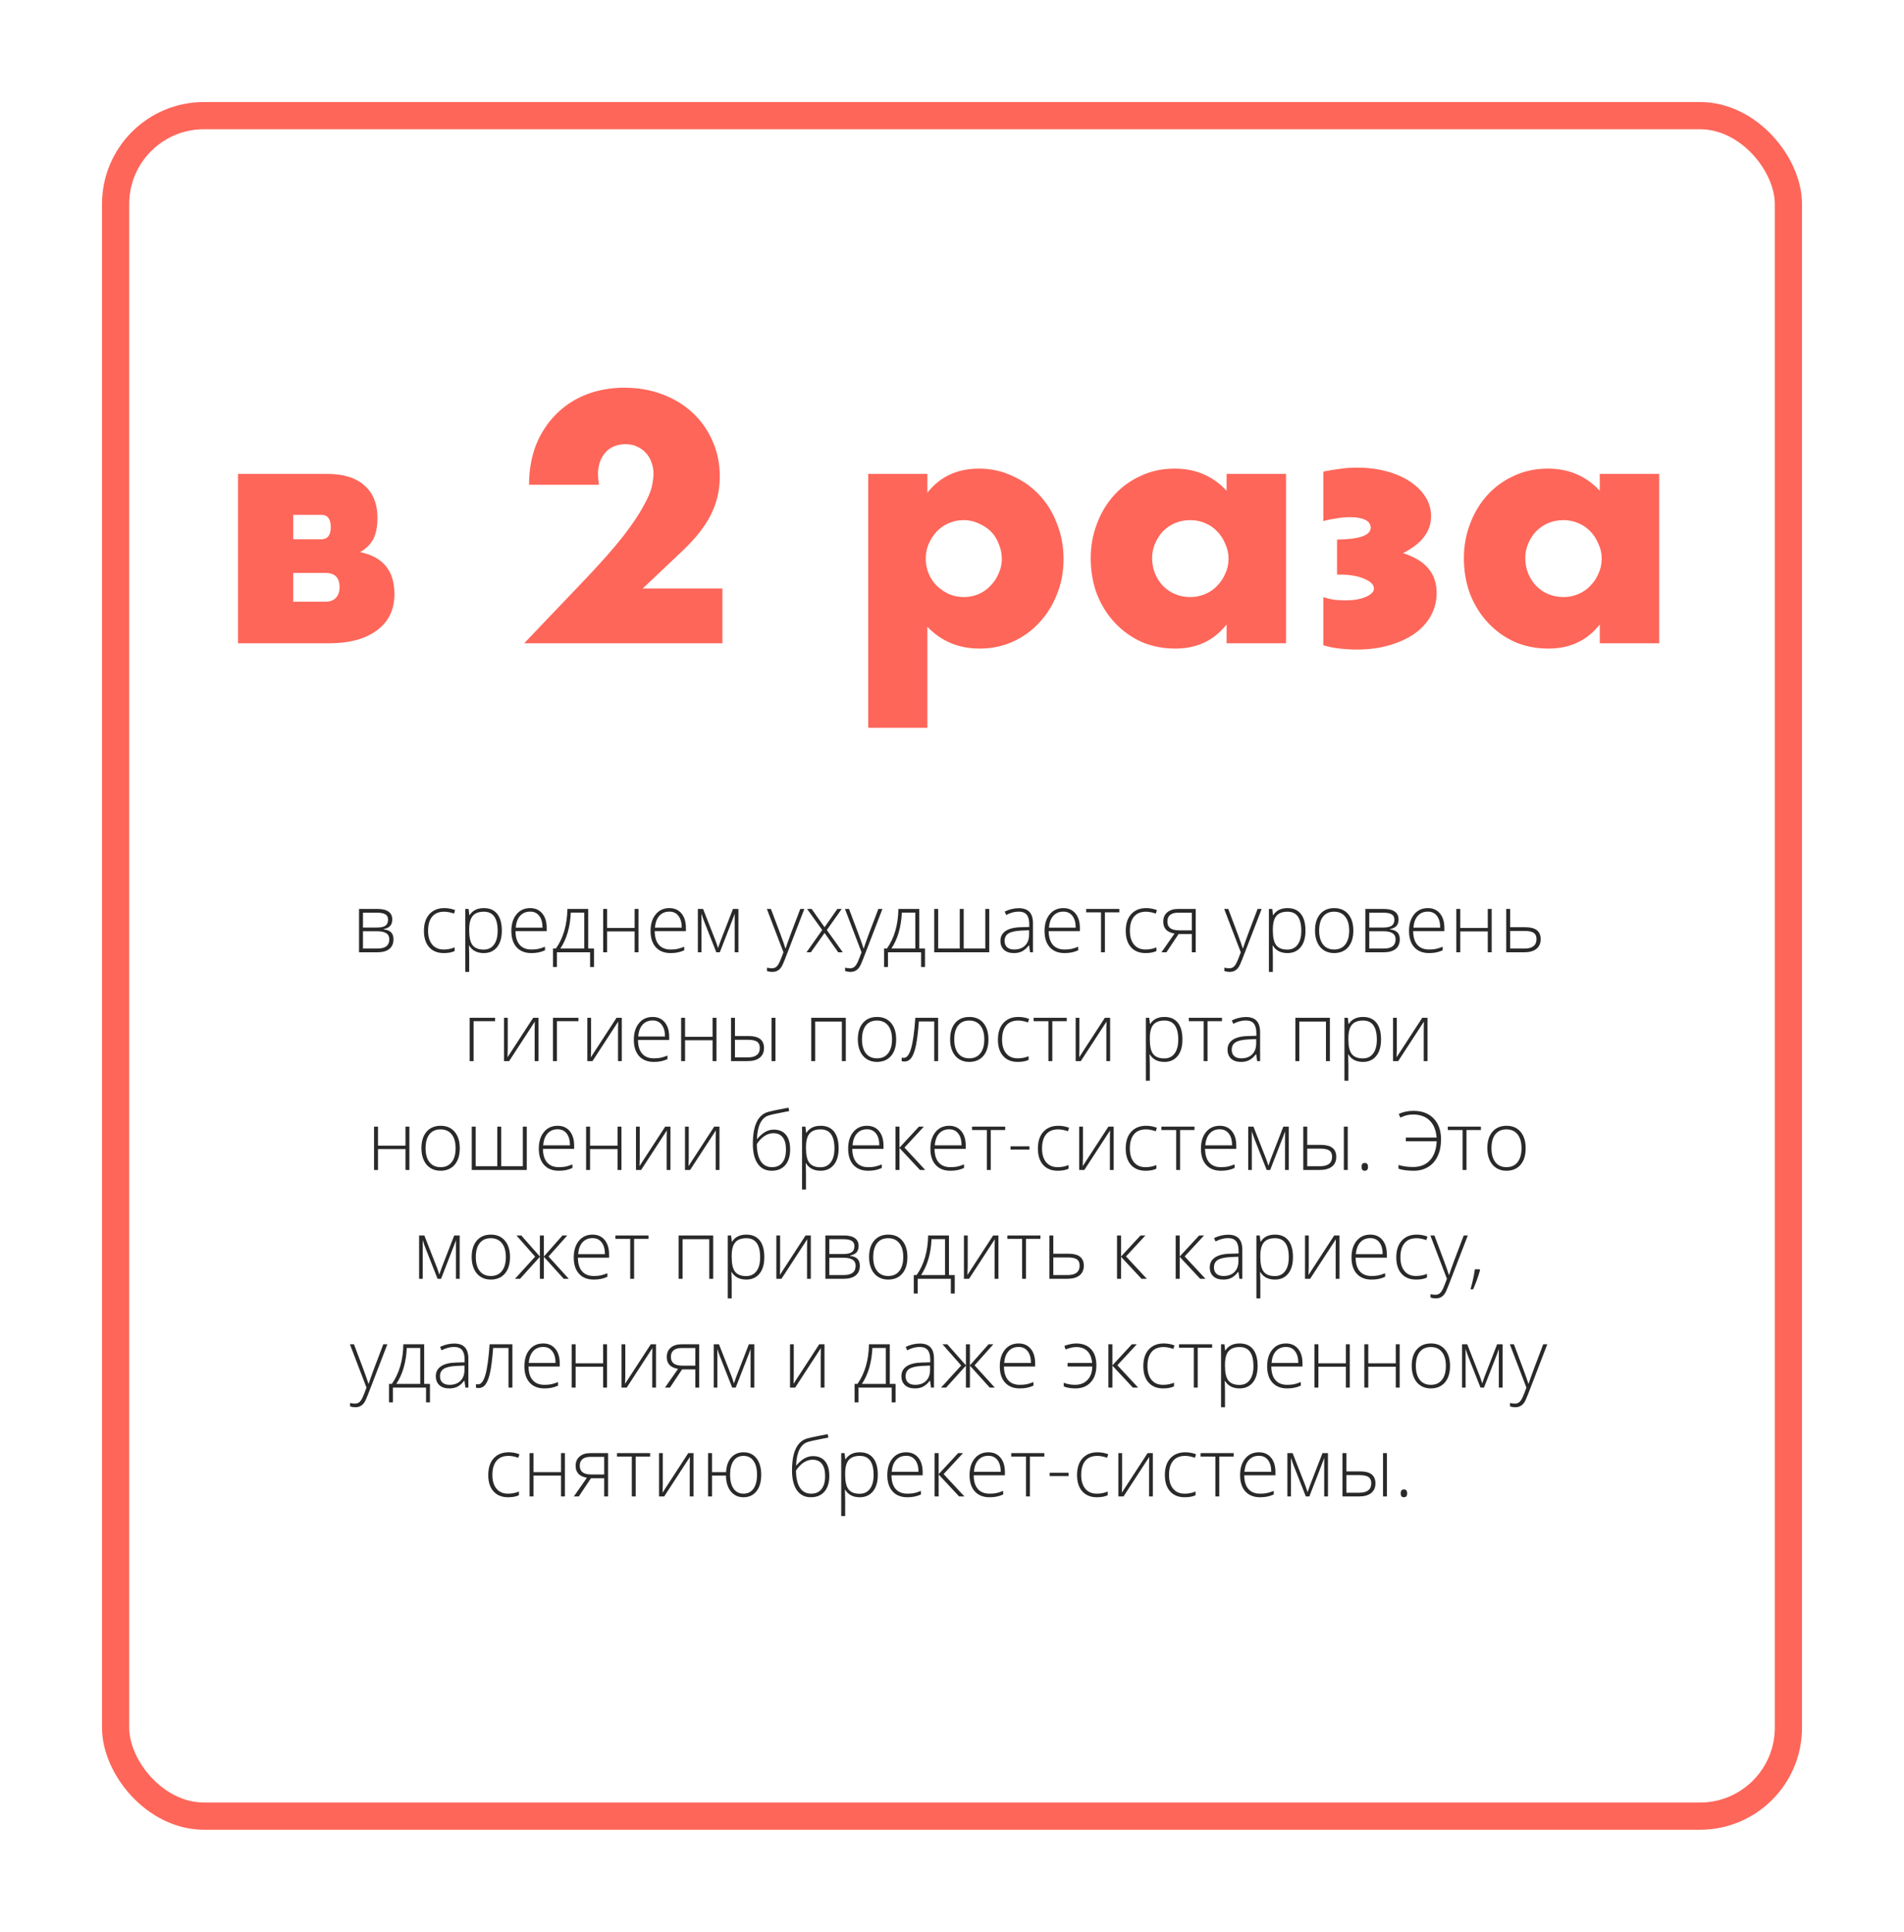
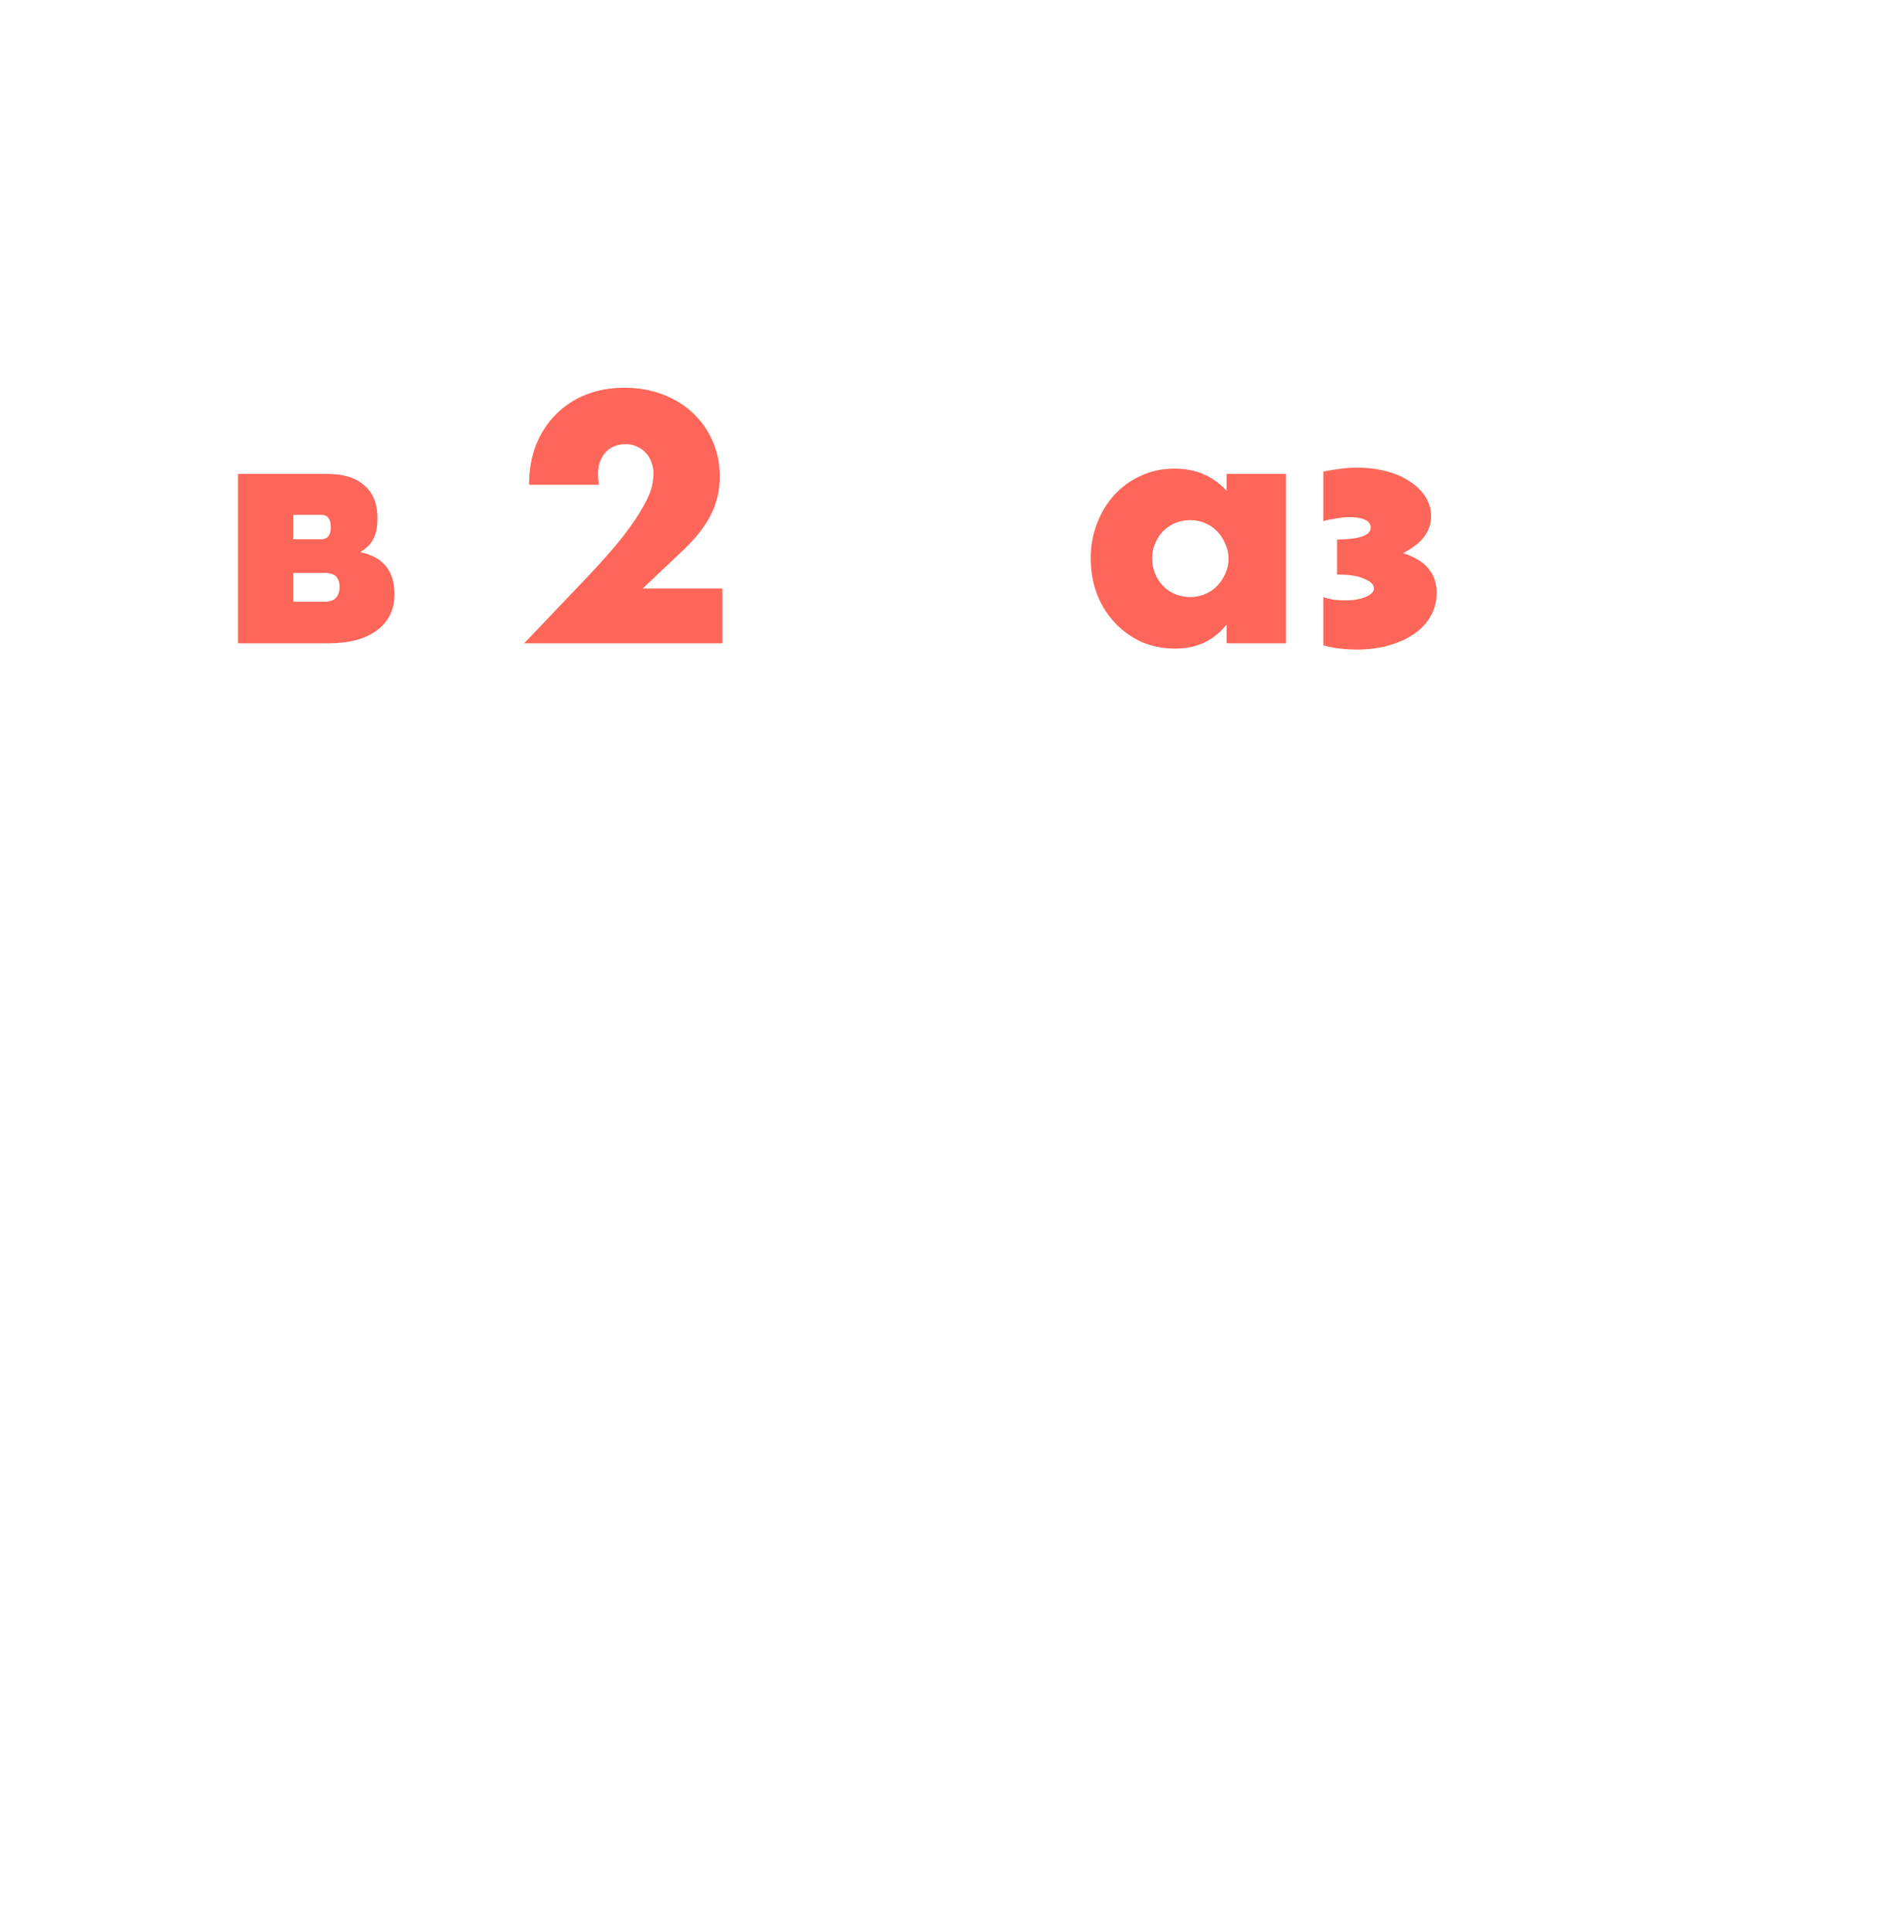
<svg xmlns="http://www.w3.org/2000/svg" width="280" height="284" viewBox="0 0 280 284" fill="none">
  <g filter="url(#filter0_d)">
-     <rect x="15" y="15" width="250" height="254" rx="15" fill="white" />
-     <rect x="17" y="17" width="246" height="250" rx="13" stroke="#FE6659" stroke-width="4" />
-   </g>
+     </g>
  <path d="M47.872 88.456C48.544 88.456 49.057 88.262 49.409 87.874C49.761 87.485 49.937 86.968 49.937 86.32C49.937 84.929 49.249 84.233 47.872 84.233H43.117V88.456H47.872ZM47.248 79.282C48.176 79.282 48.641 78.683 48.641 77.485C48.641 76.288 48.176 75.689 47.248 75.689H43.117V79.282H47.248ZM35 69.67H48.064C50.498 69.67 52.339 70.236 53.588 71.369C54.868 72.469 55.509 74.071 55.509 76.175C55.509 77.404 55.317 78.408 54.932 79.184C54.548 79.961 53.892 80.625 52.963 81.175C56.325 81.854 58.006 83.909 58.006 87.34C58.006 89.638 57.142 91.418 55.413 92.68C53.716 93.942 51.362 94.573 48.352 94.573H35V69.67Z" fill="#FE6659" />
  <path d="M106.236 94.573H77.082L86.064 85.155C88.433 82.663 90.29 80.56 91.635 78.845C92.98 77.097 93.972 75.625 94.613 74.427C95.285 73.23 95.701 72.259 95.862 71.515C96.022 70.77 96.102 70.139 96.102 69.621C96.102 69.071 96.006 68.537 95.814 68.019C95.653 67.502 95.397 67.049 95.045 66.66C94.693 66.24 94.261 65.916 93.748 65.689C93.268 65.43 92.692 65.301 92.019 65.301C90.738 65.301 89.73 65.722 88.993 66.563C88.289 67.404 87.937 68.456 87.937 69.718C87.937 70.074 87.985 70.592 88.081 71.272H77.802C77.802 69.136 78.138 67.194 78.811 65.447C79.515 63.699 80.492 62.194 81.741 60.932C82.99 59.67 84.463 58.699 86.16 58.019C87.889 57.34 89.778 57 91.827 57C93.844 57 95.701 57.324 97.399 57.971C99.128 58.618 100.617 59.524 101.865 60.689C103.114 61.854 104.091 63.246 104.795 64.864C105.5 66.45 105.852 68.181 105.852 70.058C105.852 72.065 105.42 73.926 104.555 75.641C103.723 77.324 102.378 79.055 100.521 80.835L94.517 86.515H106.236V94.573Z" fill="#FE6659" />
-   <path d="M147.327 82.194C147.327 81.418 147.183 80.689 146.895 80.01C146.639 79.298 146.255 78.683 145.742 78.165C145.23 77.647 144.622 77.243 143.917 76.951C143.245 76.628 142.508 76.466 141.708 76.466C140.939 76.466 140.219 76.612 139.547 76.903C138.874 77.194 138.282 77.599 137.769 78.117C137.289 78.634 136.889 79.249 136.569 79.961C136.28 80.641 136.136 81.369 136.136 82.146C136.136 82.922 136.28 83.65 136.569 84.33C136.857 85.01 137.257 85.608 137.769 86.126C138.282 86.612 138.874 87.016 139.547 87.34C140.251 87.631 140.987 87.777 141.756 87.777C142.524 87.777 143.245 87.631 143.917 87.34C144.59 87.049 145.166 86.644 145.646 86.126C146.159 85.608 146.559 85.01 146.847 84.33C147.167 83.65 147.327 82.939 147.327 82.194ZM136.377 107H127.683V69.67H136.377V72.437C138.234 70.074 140.763 68.893 143.965 68.893C145.726 68.893 147.359 69.249 148.864 69.961C150.401 70.641 151.73 71.579 152.851 72.777C153.972 73.974 154.836 75.382 155.444 77C156.085 78.618 156.405 80.35 156.405 82.194C156.405 84.039 156.085 85.754 155.444 87.34C154.836 88.926 153.972 90.317 152.851 91.515C151.762 92.712 150.465 93.65 148.96 94.33C147.455 95.01 145.822 95.35 144.061 95.35C140.987 95.35 138.426 94.282 136.377 92.146V107Z" fill="#FE6659" />
  <path d="M169.429 82.049C169.429 82.858 169.574 83.618 169.862 84.33C170.15 85.01 170.534 85.608 171.014 86.126C171.527 86.644 172.119 87.049 172.792 87.34C173.496 87.631 174.249 87.777 175.049 87.777C175.818 87.777 176.538 87.631 177.21 87.34C177.915 87.049 178.507 86.644 178.988 86.126C179.5 85.608 179.9 85.01 180.188 84.33C180.508 83.65 180.669 82.922 180.669 82.146C180.669 81.369 180.508 80.641 180.188 79.961C179.9 79.249 179.5 78.634 178.988 78.117C178.507 77.599 177.915 77.194 177.21 76.903C176.538 76.612 175.818 76.466 175.049 76.466C174.249 76.466 173.496 76.612 172.792 76.903C172.119 77.194 171.527 77.599 171.014 78.117C170.534 78.634 170.15 79.233 169.862 79.913C169.574 80.56 169.429 81.272 169.429 82.049ZM180.38 69.67H189.122V94.573H180.38V91.806C178.523 94.168 176.01 95.35 172.84 95.35C171.047 95.35 169.397 95.026 167.893 94.379C166.388 93.699 165.075 92.76 163.954 91.563C162.833 90.366 161.953 88.958 161.312 87.34C160.704 85.722 160.4 83.958 160.4 82.049C160.4 80.269 160.704 78.586 161.312 77C161.921 75.382 162.769 73.974 163.858 72.777C164.947 71.579 166.243 70.641 167.748 69.961C169.253 69.249 170.918 68.893 172.744 68.893C175.818 68.893 178.363 69.977 180.38 72.146V69.67Z" fill="#FE6659" />
  <path d="M194.606 69.33C195.406 69.168 196.191 69.039 196.959 68.942C197.76 68.812 198.608 68.748 199.505 68.748C201.074 68.748 202.531 68.926 203.875 69.282C205.22 69.638 206.373 70.139 207.334 70.786C208.326 71.434 209.095 72.194 209.639 73.068C210.183 73.942 210.455 74.88 210.455 75.883C210.455 76.984 210.119 77.987 209.447 78.893C208.806 79.767 207.766 80.576 206.325 81.32C208.054 81.871 209.303 82.631 210.071 83.602C210.872 84.54 211.272 85.738 211.272 87.194C211.272 88.392 210.984 89.508 210.407 90.544C209.863 91.547 209.063 92.421 208.006 93.165C206.981 93.877 205.749 94.443 204.308 94.864C202.867 95.285 201.282 95.495 199.553 95.495C198.72 95.495 197.872 95.447 197.007 95.35C196.143 95.252 195.342 95.091 194.606 94.864V87.777C195.054 87.939 195.566 88.068 196.142 88.165C196.751 88.23 197.327 88.262 197.872 88.262C199.024 88.262 200.001 88.1 200.801 87.777C201.634 87.421 202.05 87 202.05 86.515C202.05 85.964 201.586 85.495 200.657 85.107C199.729 84.686 198.512 84.476 197.007 84.476H196.623V79.33C198.352 79.298 199.601 79.136 200.369 78.845C201.17 78.553 201.57 78.133 201.57 77.582C201.57 77.065 201.298 76.676 200.753 76.418C200.209 76.159 199.473 76.029 198.544 76.029C197.872 76.029 197.183 76.094 196.479 76.223C195.774 76.32 195.15 76.45 194.606 76.612V69.33Z" fill="#FE6659" />
-   <path d="M224.308 82.049C224.308 82.858 224.452 83.618 224.74 84.33C225.028 85.01 225.412 85.608 225.893 86.126C226.405 86.644 226.997 87.049 227.67 87.34C228.374 87.631 229.127 87.777 229.927 87.777C230.696 87.777 231.416 87.631 232.089 87.34C232.793 87.049 233.385 86.644 233.866 86.126C234.378 85.608 234.778 85.01 235.066 84.33C235.387 83.65 235.547 82.922 235.547 82.146C235.547 81.369 235.387 80.641 235.066 79.961C234.778 79.249 234.378 78.634 233.866 78.117C233.385 77.599 232.793 77.194 232.089 76.903C231.416 76.612 230.696 76.466 229.927 76.466C229.127 76.466 228.374 76.612 227.67 76.903C226.997 77.194 226.405 77.599 225.893 78.117C225.412 78.634 225.028 79.233 224.74 79.913C224.452 80.56 224.308 81.272 224.308 82.049ZM235.259 69.67H244V94.573H235.259V91.806C233.401 94.168 230.888 95.35 227.718 95.35C225.925 95.35 224.276 95.026 222.771 94.379C221.266 93.699 219.953 92.76 218.832 91.563C217.712 90.366 216.831 88.958 216.191 87.34C215.582 85.722 215.278 83.958 215.278 82.049C215.278 80.269 215.582 78.586 216.191 77C216.799 75.382 217.647 73.974 218.736 72.777C219.825 71.579 221.122 70.641 222.627 69.961C224.132 69.249 225.797 68.893 227.622 68.893C230.696 68.893 233.241 69.977 235.259 72.146V69.67Z" fill="#FE6659" />
-   <path d="M57.685 135.166C57.685 135.568 57.586 135.885 57.387 136.115C57.188 136.342 56.863 136.5 56.414 136.59V136.631C56.926 136.689 57.295 136.838 57.522 137.076C57.752 137.311 57.867 137.648 57.867 138.09C57.867 138.703 57.664 139.176 57.258 139.508C56.855 139.836 56.266 140 55.488 140H52.799V133.631H55.5C56.227 133.631 56.772 133.762 57.135 134.023C57.502 134.285 57.685 134.666 57.685 135.166ZM57.252 138.078C57.252 137.297 56.652 136.906 55.453 136.906H53.379V139.449H55.535C56.68 139.449 57.252 138.992 57.252 138.078ZM57.07 135.213C57.07 134.842 56.938 134.578 56.672 134.422C56.406 134.262 56.008 134.182 55.477 134.182H53.379V136.361H55.406C56 136.361 56.426 136.27 56.684 136.086C56.941 135.902 57.07 135.611 57.07 135.213ZM65.256 140.117C64.346 140.117 63.633 139.83 63.117 139.256C62.602 138.682 62.344 137.881 62.344 136.854C62.344 135.799 62.611 134.979 63.147 134.393C63.682 133.803 64.414 133.508 65.344 133.508C65.894 133.508 66.422 133.604 66.926 133.795L66.768 134.311C66.217 134.127 65.738 134.035 65.332 134.035C64.551 134.035 63.959 134.277 63.557 134.762C63.154 135.242 62.953 135.936 62.953 136.842C62.953 137.701 63.154 138.375 63.557 138.863C63.959 139.348 64.522 139.59 65.244 139.59C65.822 139.59 66.359 139.486 66.856 139.279V139.818C66.449 140.018 65.916 140.117 65.256 140.117ZM71.144 140.117C70.164 140.117 69.449 139.75 69 139.016H68.959L68.977 139.508C68.992 139.797 69 140.113 69 140.457V142.883H68.42V133.631H68.912L69.023 134.539H69.059C69.496 133.852 70.195 133.508 71.156 133.508C72.016 133.508 72.67 133.791 73.119 134.357C73.572 134.92 73.799 135.74 73.799 136.818C73.799 137.865 73.561 138.678 73.084 139.256C72.611 139.83 71.965 140.117 71.144 140.117ZM71.133 139.602C71.785 139.602 72.289 139.359 72.644 138.875C73.004 138.391 73.184 137.713 73.184 136.842C73.184 134.971 72.508 134.035 71.156 134.035C70.414 134.035 69.869 134.24 69.522 134.65C69.174 135.057 69 135.721 69 136.643V136.83C69 137.826 69.166 138.537 69.498 138.963C69.834 139.389 70.379 139.602 71.133 139.602ZM78.141 140.117C77.215 140.117 76.492 139.832 75.973 139.262C75.457 138.691 75.199 137.893 75.199 136.865C75.199 135.85 75.449 135.037 75.949 134.428C76.449 133.814 77.123 133.508 77.971 133.508C78.721 133.508 79.312 133.77 79.746 134.293C80.18 134.816 80.397 135.527 80.397 136.426V136.895H75.809C75.816 137.77 76.019 138.438 76.418 138.898C76.82 139.359 77.394 139.59 78.141 139.59C78.504 139.59 78.822 139.564 79.096 139.514C79.373 139.463 79.723 139.354 80.144 139.186V139.713C79.785 139.869 79.453 139.975 79.148 140.029C78.844 140.088 78.508 140.117 78.141 140.117ZM77.971 134.023C77.357 134.023 76.865 134.227 76.494 134.633C76.123 135.035 75.906 135.617 75.844 136.379H79.781C79.781 135.641 79.621 135.064 79.301 134.65C78.981 134.232 78.537 134.023 77.971 134.023ZM87.352 142.162H86.777V140H81.902V142.162H81.328V139.449H81.75C82.281 138.703 82.691 137.838 82.981 136.854C83.269 135.869 83.422 134.795 83.438 133.631H86.502V139.449H87.352V142.162ZM85.922 139.449V134.17H83.941C83.848 136.283 83.336 138.043 82.406 139.449H85.922ZM89.285 133.631V136.426H93.328V133.631H93.902V140H93.328V136.93H89.285V140H88.705V133.631H89.285ZM98.613 140.117C97.688 140.117 96.965 139.832 96.445 139.262C95.93 138.691 95.672 137.893 95.672 136.865C95.672 135.85 95.922 135.037 96.422 134.428C96.922 133.814 97.596 133.508 98.443 133.508C99.193 133.508 99.785 133.77 100.219 134.293C100.652 134.816 100.869 135.527 100.869 136.426V136.895H96.281C96.289 137.77 96.492 138.438 96.891 138.898C97.293 139.359 97.867 139.59 98.613 139.59C98.977 139.59 99.295 139.564 99.568 139.514C99.846 139.463 100.195 139.354 100.617 139.186V139.713C100.258 139.869 99.926 139.975 99.621 140.029C99.316 140.088 98.981 140.117 98.613 140.117ZM98.443 134.023C97.83 134.023 97.338 134.227 96.967 134.633C96.596 135.035 96.379 135.617 96.316 136.379H100.254C100.254 135.641 100.094 135.064 99.773 134.65C99.453 134.232 99.01 134.023 98.443 134.023ZM105.592 139.379L105.955 138.354L107.789 133.631H108.592V140H108.041V134.334C107.955 134.58 107.863 134.832 107.766 135.09C107.672 135.348 107.035 136.984 105.855 140H105.34L103.576 135.523C103.502 135.344 103.432 135.154 103.365 134.955C103.303 134.756 103.232 134.541 103.154 134.311V140H102.627V133.631H103.395L105.234 138.318C105.379 138.697 105.498 139.051 105.592 139.379ZM112.775 133.631H113.373L114.721 137.205C115.131 138.303 115.391 139.043 115.5 139.426H115.535C115.699 138.922 115.967 138.17 116.338 137.17L117.686 133.631H118.283L115.43 141.031C115.199 141.633 115.006 142.039 114.85 142.25C114.693 142.461 114.51 142.619 114.299 142.725C114.092 142.83 113.84 142.883 113.543 142.883C113.32 142.883 113.072 142.842 112.799 142.76V142.256C113.025 142.318 113.27 142.35 113.531 142.35C113.73 142.35 113.906 142.303 114.059 142.209C114.211 142.115 114.348 141.969 114.469 141.77C114.594 141.574 114.736 141.262 114.896 140.832C115.061 140.406 115.166 140.129 115.213 140L112.775 133.631ZM120.914 136.725L118.693 133.631H119.361L121.26 136.314L123.141 133.631H123.779L121.594 136.725L123.938 140H123.264L121.26 137.158L119.244 140H118.605L120.914 136.725ZM124.26 133.631H124.857L126.205 137.205C126.615 138.303 126.875 139.043 126.984 139.426H127.02C127.184 138.922 127.451 138.17 127.822 137.17L129.17 133.631H129.768L126.914 141.031C126.684 141.633 126.49 142.039 126.334 142.25C126.178 142.461 125.994 142.619 125.783 142.725C125.576 142.83 125.324 142.883 125.027 142.883C124.805 142.883 124.557 142.842 124.283 142.76V142.256C124.51 142.318 124.754 142.35 125.016 142.35C125.215 142.35 125.391 142.303 125.543 142.209C125.695 142.115 125.832 141.969 125.953 141.77C126.078 141.574 126.221 141.262 126.381 140.832C126.545 140.406 126.65 140.129 126.697 140L124.26 133.631ZM136.031 142.162H135.457V140H130.582V142.162H130.008V139.449H130.43C130.961 138.703 131.371 137.838 131.66 136.854C131.949 135.869 132.102 134.795 132.117 133.631H135.182V139.449H136.031V142.162ZM134.602 139.449V134.17H132.621C132.527 136.283 132.016 138.043 131.086 139.449H134.602ZM141.721 139.449H144.896V133.631H145.477V140H137.385V133.631H137.965V139.449H141.141V133.631H141.721V139.449ZM151.482 140L151.336 138.992H151.289C150.969 139.402 150.639 139.693 150.299 139.865C149.963 140.033 149.564 140.117 149.104 140.117C148.479 140.117 147.992 139.957 147.645 139.637C147.297 139.316 147.123 138.873 147.123 138.307C147.123 137.686 147.381 137.203 147.896 136.859C148.416 136.516 149.166 136.334 150.146 136.314L151.359 136.279V135.857C151.359 135.252 151.236 134.795 150.99 134.486C150.744 134.178 150.348 134.023 149.801 134.023C149.211 134.023 148.6 134.188 147.967 134.516L147.75 134.012C148.449 133.684 149.141 133.52 149.824 133.52C150.523 133.52 151.045 133.701 151.389 134.064C151.736 134.428 151.91 134.994 151.91 135.764V140H151.482ZM149.139 139.59C149.818 139.59 150.354 139.396 150.744 139.01C151.139 138.619 151.336 138.078 151.336 137.387V136.76L150.223 136.807C149.328 136.85 148.689 136.99 148.307 137.229C147.928 137.463 147.738 137.83 147.738 138.33C147.738 138.729 147.859 139.039 148.102 139.262C148.348 139.48 148.693 139.59 149.139 139.59ZM156.551 140.117C155.625 140.117 154.902 139.832 154.383 139.262C153.867 138.691 153.609 137.893 153.609 136.865C153.609 135.85 153.859 135.037 154.359 134.428C154.859 133.814 155.533 133.508 156.381 133.508C157.131 133.508 157.723 133.77 158.156 134.293C158.59 134.816 158.807 135.527 158.807 136.426V136.895H154.219C154.227 137.77 154.43 138.438 154.828 138.898C155.23 139.359 155.805 139.59 156.551 139.59C156.914 139.59 157.232 139.564 157.506 139.514C157.783 139.463 158.133 139.354 158.555 139.186V139.713C158.195 139.869 157.863 139.975 157.559 140.029C157.254 140.088 156.918 140.117 156.551 140.117ZM156.381 134.023C155.768 134.023 155.275 134.227 154.904 134.633C154.533 135.035 154.316 135.617 154.254 136.379H158.191C158.191 135.641 158.031 135.064 157.711 134.65C157.391 134.232 156.947 134.023 156.381 134.023ZM164.607 134.135H162.486V140H161.912V134.135H159.738V133.631H164.607V134.135ZM168.463 140.117C167.553 140.117 166.84 139.83 166.324 139.256C165.809 138.682 165.551 137.881 165.551 136.854C165.551 135.799 165.818 134.979 166.354 134.393C166.889 133.803 167.621 133.508 168.551 133.508C169.102 133.508 169.629 133.604 170.133 133.795L169.975 134.311C169.424 134.127 168.945 134.035 168.539 134.035C167.758 134.035 167.166 134.277 166.764 134.762C166.361 135.242 166.16 135.936 166.16 136.842C166.16 137.701 166.361 138.375 166.764 138.863C167.166 139.348 167.729 139.59 168.451 139.59C169.029 139.59 169.566 139.486 170.062 139.279V139.818C169.656 140.018 169.123 140.117 168.463 140.117ZM171.533 140H170.801L172.723 137.252C172.137 137.143 171.713 136.939 171.451 136.643C171.193 136.346 171.064 135.965 171.064 135.5C171.064 134.922 171.258 134.467 171.645 134.135C172.035 133.799 172.559 133.631 173.215 133.631H175.84V140H175.266V137.322H173.32L171.533 140ZM171.674 135.477C171.674 135.914 171.814 136.24 172.096 136.455C172.381 136.666 172.809 136.771 173.379 136.771H175.266V134.182H173.203C172.719 134.182 172.342 134.293 172.072 134.516C171.807 134.734 171.674 135.055 171.674 135.477ZM180.029 133.631H180.627L181.975 137.205C182.385 138.303 182.645 139.043 182.754 139.426H182.789C182.953 138.922 183.221 138.17 183.592 137.17L184.939 133.631H185.537L182.684 141.031C182.453 141.633 182.26 142.039 182.104 142.25C181.947 142.461 181.764 142.619 181.553 142.725C181.346 142.83 181.094 142.883 180.797 142.883C180.574 142.883 180.326 142.842 180.053 142.76V142.256C180.279 142.318 180.523 142.35 180.785 142.35C180.984 142.35 181.16 142.303 181.312 142.209C181.465 142.115 181.602 141.969 181.723 141.77C181.848 141.574 181.99 141.262 182.15 140.832C182.314 140.406 182.42 140.129 182.467 140L180.029 133.631ZM189.328 140.117C188.348 140.117 187.633 139.75 187.184 139.016H187.143L187.16 139.508C187.176 139.797 187.184 140.113 187.184 140.457V142.883H186.604V133.631H187.096L187.207 134.539H187.242C187.68 133.852 188.379 133.508 189.34 133.508C190.199 133.508 190.854 133.791 191.303 134.357C191.756 134.92 191.982 135.74 191.982 136.818C191.982 137.865 191.744 138.678 191.268 139.256C190.795 139.83 190.148 140.117 189.328 140.117ZM189.316 139.602C189.969 139.602 190.473 139.359 190.828 138.875C191.188 138.391 191.367 137.713 191.367 136.842C191.367 134.971 190.691 134.035 189.34 134.035C188.598 134.035 188.053 134.24 187.705 134.65C187.357 135.057 187.184 135.721 187.184 136.643V136.83C187.184 137.826 187.35 138.537 187.682 138.963C188.018 139.389 188.562 139.602 189.316 139.602ZM199.02 136.807C199.02 137.846 198.768 138.658 198.264 139.244C197.76 139.826 197.064 140.117 196.178 140.117C195.619 140.117 195.127 139.982 194.701 139.713C194.275 139.443 193.949 139.057 193.723 138.553C193.496 138.049 193.383 137.467 193.383 136.807C193.383 135.768 193.635 134.959 194.139 134.381C194.643 133.799 195.334 133.508 196.213 133.508C197.088 133.508 197.773 133.803 198.27 134.393C198.77 134.979 199.02 135.783 199.02 136.807ZM193.992 136.807C193.992 137.682 194.184 138.365 194.566 138.857C194.953 139.346 195.498 139.59 196.201 139.59C196.904 139.59 197.447 139.346 197.83 138.857C198.217 138.365 198.41 137.682 198.41 136.807C198.41 135.928 198.215 135.246 197.824 134.762C197.438 134.277 196.893 134.035 196.189 134.035C195.486 134.035 194.943 134.277 194.561 134.762C194.182 135.242 193.992 135.924 193.992 136.807ZM205.67 135.166C205.67 135.568 205.57 135.885 205.371 136.115C205.172 136.342 204.848 136.5 204.398 136.59V136.631C204.91 136.689 205.279 136.838 205.506 137.076C205.736 137.311 205.852 137.648 205.852 138.09C205.852 138.703 205.648 139.176 205.242 139.508C204.84 139.836 204.25 140 203.473 140H200.783V133.631H203.484C204.211 133.631 204.756 133.762 205.119 134.023C205.486 134.285 205.67 134.666 205.67 135.166ZM205.236 138.078C205.236 137.297 204.637 136.906 203.438 136.906H201.363V139.449H203.52C204.664 139.449 205.236 138.992 205.236 138.078ZM205.055 135.213C205.055 134.842 204.922 134.578 204.656 134.422C204.391 134.262 203.992 134.182 203.461 134.182H201.363V136.361H203.391C203.984 136.361 204.41 136.27 204.668 136.086C204.926 135.902 205.055 135.611 205.055 135.213ZM210.152 140.117C209.227 140.117 208.504 139.832 207.984 139.262C207.469 138.691 207.211 137.893 207.211 136.865C207.211 135.85 207.461 135.037 207.961 134.428C208.461 133.814 209.135 133.508 209.982 133.508C210.732 133.508 211.324 133.77 211.758 134.293C212.191 134.816 212.408 135.527 212.408 136.426V136.895H207.82C207.828 137.77 208.031 138.438 208.43 138.898C208.832 139.359 209.406 139.59 210.152 139.59C210.516 139.59 210.834 139.564 211.107 139.514C211.385 139.463 211.734 139.354 212.156 139.186V139.713C211.797 139.869 211.465 139.975 211.16 140.029C210.855 140.088 210.52 140.117 210.152 140.117ZM209.982 134.023C209.369 134.023 208.877 134.227 208.506 134.633C208.135 135.035 207.918 135.617 207.855 136.379H211.793C211.793 135.641 211.633 135.064 211.312 134.65C210.992 134.232 210.549 134.023 209.982 134.023ZM214.746 133.631V136.426H218.789V133.631H219.363V140H218.789V136.93H214.746V140H214.166V133.631H214.746ZM222.082 136.314H224.326C225.822 136.314 226.57 136.902 226.57 138.078C226.57 138.684 226.361 139.156 225.943 139.496C225.525 139.832 224.926 140 224.145 140H221.502V133.631H222.082V136.314ZM222.082 136.865V139.449H224.238C224.793 139.449 225.217 139.332 225.51 139.098C225.807 138.863 225.955 138.52 225.955 138.066C225.955 137.645 225.824 137.34 225.562 137.152C225.301 136.961 224.848 136.865 224.203 136.865H222.082ZM72.809 150.135H69.644V156H69.064V149.631H72.809V150.135ZM74.666 149.631V154.236L74.631 155.438L78.41 149.631H79.184V156H78.627V151.424L78.65 150.193L74.871 156H74.115V149.631H74.666ZM85.066 150.135H81.902V156H81.322V149.631H85.066V150.135ZM86.924 149.631V154.236L86.889 155.438L90.668 149.631H91.441V156H90.885V151.424L90.908 150.193L87.129 156H86.373V149.631H86.924ZM96.152 156.117C95.227 156.117 94.504 155.832 93.984 155.262C93.469 154.691 93.211 153.893 93.211 152.865C93.211 151.85 93.461 151.037 93.961 150.428C94.461 149.814 95.135 149.508 95.982 149.508C96.732 149.508 97.324 149.77 97.758 150.293C98.191 150.816 98.408 151.527 98.408 152.426V152.895H93.82C93.828 153.77 94.031 154.438 94.43 154.898C94.832 155.359 95.406 155.59 96.152 155.59C96.516 155.59 96.834 155.564 97.107 155.514C97.385 155.463 97.734 155.354 98.156 155.186V155.713C97.797 155.869 97.465 155.975 97.16 156.029C96.856 156.088 96.519 156.117 96.152 156.117ZM95.982 150.023C95.369 150.023 94.877 150.227 94.506 150.633C94.135 151.035 93.918 151.617 93.856 152.379H97.793C97.793 151.641 97.633 151.064 97.312 150.65C96.992 150.232 96.549 150.023 95.982 150.023ZM100.746 149.631V152.426H104.789V149.631H105.363V156H104.789V152.93H100.746V156H100.166V149.631H100.746ZM108.082 152.314H110.109C111.605 152.314 112.354 152.902 112.354 154.078C112.354 154.684 112.145 155.156 111.727 155.496C111.309 155.832 110.709 156 109.928 156H107.502V149.631H108.082V152.314ZM108.082 152.865V155.449H110.021C110.572 155.449 110.996 155.334 111.293 155.104C111.59 154.873 111.738 154.527 111.738 154.066C111.738 153.645 111.607 153.34 111.346 153.152C111.084 152.961 110.631 152.865 109.986 152.865H108.082ZM114.041 156H113.467V149.631H114.041V156ZM119.883 156H119.303V149.631H124.383V156H123.803V150.182H119.883V156ZM131.789 152.807C131.789 153.846 131.537 154.658 131.033 155.244C130.529 155.826 129.834 156.117 128.947 156.117C128.389 156.117 127.896 155.982 127.471 155.713C127.045 155.443 126.719 155.057 126.492 154.553C126.266 154.049 126.152 153.467 126.152 152.807C126.152 151.768 126.404 150.959 126.908 150.381C127.412 149.799 128.104 149.508 128.982 149.508C129.857 149.508 130.543 149.803 131.039 150.393C131.539 150.979 131.789 151.783 131.789 152.807ZM126.762 152.807C126.762 153.682 126.953 154.365 127.336 154.857C127.723 155.346 128.268 155.59 128.971 155.59C129.674 155.59 130.217 155.346 130.6 154.857C130.986 154.365 131.18 153.682 131.18 152.807C131.18 151.928 130.984 151.246 130.594 150.762C130.207 150.277 129.662 150.035 128.959 150.035C128.256 150.035 127.713 150.277 127.33 150.762C126.951 151.242 126.762 151.924 126.762 152.807ZM137.959 156H137.385V150.17H135.129C135.012 151.713 134.867 152.891 134.695 153.703C134.527 154.512 134.309 155.107 134.039 155.49C133.773 155.869 133.428 156.059 133.002 156.059C132.85 156.059 132.717 156.043 132.604 156.012V155.484C132.678 155.508 132.783 155.52 132.92 155.52C133.361 155.52 133.717 155.055 133.986 154.125C134.26 153.191 134.467 151.693 134.607 149.631H137.959V156ZM145.359 152.807C145.359 153.846 145.107 154.658 144.604 155.244C144.1 155.826 143.404 156.117 142.518 156.117C141.959 156.117 141.467 155.982 141.041 155.713C140.615 155.443 140.289 155.057 140.062 154.553C139.836 154.049 139.723 153.467 139.723 152.807C139.723 151.768 139.975 150.959 140.479 150.381C140.982 149.799 141.674 149.508 142.553 149.508C143.428 149.508 144.113 149.803 144.609 150.393C145.109 150.979 145.359 151.783 145.359 152.807ZM140.332 152.807C140.332 153.682 140.523 154.365 140.906 154.857C141.293 155.346 141.838 155.59 142.541 155.59C143.244 155.59 143.787 155.346 144.17 154.857C144.557 154.365 144.75 153.682 144.75 152.807C144.75 151.928 144.555 151.246 144.164 150.762C143.777 150.277 143.232 150.035 142.529 150.035C141.826 150.035 141.283 150.277 140.9 150.762C140.521 151.242 140.332 151.924 140.332 152.807ZM149.666 156.117C148.756 156.117 148.043 155.83 147.527 155.256C147.012 154.682 146.754 153.881 146.754 152.854C146.754 151.799 147.021 150.979 147.557 150.393C148.092 149.803 148.824 149.508 149.754 149.508C150.305 149.508 150.832 149.604 151.336 149.795L151.178 150.311C150.627 150.127 150.148 150.035 149.742 150.035C148.961 150.035 148.369 150.277 147.967 150.762C147.564 151.242 147.363 151.936 147.363 152.842C147.363 153.701 147.564 154.375 147.967 154.863C148.369 155.348 148.932 155.59 149.654 155.59C150.232 155.59 150.77 155.486 151.266 155.279V155.818C150.859 156.018 150.326 156.117 149.666 156.117ZM156.873 150.135H154.752V156H154.178V150.135H152.004V149.631H156.873V150.135ZM158.736 149.631V154.236L158.701 155.438L162.48 149.631H163.254V156H162.697V151.424L162.721 150.193L158.941 156H158.186V149.631H158.736ZM171.234 156.117C170.254 156.117 169.539 155.75 169.09 155.016H169.049L169.066 155.508C169.082 155.797 169.09 156.113 169.09 156.457V158.883H168.51V149.631H169.002L169.113 150.539H169.148C169.586 149.852 170.285 149.508 171.246 149.508C172.105 149.508 172.76 149.791 173.209 150.357C173.662 150.92 173.889 151.74 173.889 152.818C173.889 153.865 173.65 154.678 173.174 155.256C172.701 155.83 172.055 156.117 171.234 156.117ZM171.223 155.602C171.875 155.602 172.379 155.359 172.734 154.875C173.094 154.391 173.273 153.713 173.273 152.842C173.273 150.971 172.598 150.035 171.246 150.035C170.504 150.035 169.959 150.24 169.611 150.65C169.264 151.057 169.09 151.721 169.09 152.643V152.83C169.09 153.826 169.256 154.537 169.588 154.963C169.924 155.389 170.469 155.602 171.223 155.602ZM179.701 150.135H177.58V156H177.006V150.135H174.832V149.631H179.701V150.135ZM184.881 156L184.734 154.992H184.688C184.367 155.402 184.037 155.693 183.697 155.865C183.361 156.033 182.963 156.117 182.502 156.117C181.877 156.117 181.391 155.957 181.043 155.637C180.695 155.316 180.521 154.873 180.521 154.307C180.521 153.686 180.779 153.203 181.295 152.859C181.814 152.516 182.564 152.334 183.545 152.314L184.758 152.279V151.857C184.758 151.252 184.635 150.795 184.389 150.486C184.143 150.178 183.746 150.023 183.199 150.023C182.609 150.023 181.998 150.188 181.365 150.516L181.148 150.012C181.848 149.684 182.539 149.52 183.223 149.52C183.922 149.52 184.443 149.701 184.787 150.064C185.135 150.428 185.309 150.994 185.309 151.764V156H184.881ZM182.537 155.59C183.217 155.59 183.752 155.396 184.143 155.01C184.537 154.619 184.734 154.078 184.734 153.387V152.76L183.621 152.807C182.727 152.85 182.088 152.99 181.705 153.229C181.326 153.463 181.137 153.83 181.137 154.33C181.137 154.729 181.258 155.039 181.5 155.262C181.746 155.48 182.092 155.59 182.537 155.59ZM191.074 156H190.494V149.631H195.574V156H194.994V150.182H191.074V156ZM200.438 156.117C199.457 156.117 198.742 155.75 198.293 155.016H198.252L198.27 155.508C198.285 155.797 198.293 156.113 198.293 156.457V158.883H197.713V149.631H198.205L198.316 150.539H198.352C198.789 149.852 199.488 149.508 200.449 149.508C201.309 149.508 201.963 149.791 202.412 150.357C202.865 150.92 203.092 151.74 203.092 152.818C203.092 153.865 202.854 154.678 202.377 155.256C201.904 155.83 201.258 156.117 200.438 156.117ZM200.426 155.602C201.078 155.602 201.582 155.359 201.938 154.875C202.297 154.391 202.477 153.713 202.477 152.842C202.477 150.971 201.801 150.035 200.449 150.035C199.707 150.035 199.162 150.24 198.814 150.65C198.467 151.057 198.293 151.721 198.293 152.643V152.83C198.293 153.826 198.459 154.537 198.791 154.963C199.127 155.389 199.672 155.602 200.426 155.602ZM205.412 149.631V154.236L205.377 155.438L209.156 149.631H209.93V156H209.373V151.424L209.396 150.193L205.617 156H204.861V149.631H205.412ZM55.588 165.631V168.426H59.631V165.631H60.205V172H59.631V168.93H55.588V172H55.008V165.631H55.588ZM67.611 168.807C67.611 169.846 67.359 170.658 66.856 171.244C66.352 171.826 65.656 172.117 64.769 172.117C64.211 172.117 63.719 171.982 63.293 171.713C62.867 171.443 62.541 171.057 62.315 170.553C62.088 170.049 61.975 169.467 61.975 168.807C61.975 167.768 62.227 166.959 62.73 166.381C63.234 165.799 63.926 165.508 64.805 165.508C65.68 165.508 66.365 165.803 66.861 166.393C67.361 166.979 67.611 167.783 67.611 168.807ZM62.584 168.807C62.584 169.682 62.775 170.365 63.158 170.857C63.545 171.346 64.09 171.59 64.793 171.59C65.496 171.59 66.039 171.346 66.422 170.857C66.809 170.365 67.002 169.682 67.002 168.807C67.002 167.928 66.807 167.246 66.416 166.762C66.029 166.277 65.484 166.035 64.781 166.035C64.078 166.035 63.535 166.277 63.152 166.762C62.773 167.242 62.584 167.924 62.584 168.807ZM73.711 171.449H76.887V165.631H77.467V172H69.375V165.631H69.955V171.449H73.131V165.631H73.711V171.449ZM82.178 172.117C81.252 172.117 80.529 171.832 80.01 171.262C79.494 170.691 79.236 169.893 79.236 168.865C79.236 167.85 79.486 167.037 79.986 166.428C80.486 165.814 81.16 165.508 82.008 165.508C82.758 165.508 83.35 165.77 83.783 166.293C84.217 166.816 84.434 167.527 84.434 168.426V168.895H79.846C79.853 169.77 80.057 170.438 80.455 170.898C80.857 171.359 81.432 171.59 82.178 171.59C82.541 171.59 82.859 171.564 83.133 171.514C83.41 171.463 83.76 171.354 84.182 171.186V171.713C83.822 171.869 83.49 171.975 83.186 172.029C82.881 172.088 82.545 172.117 82.178 172.117ZM82.008 166.023C81.394 166.023 80.902 166.227 80.531 166.633C80.16 167.035 79.943 167.617 79.881 168.379H83.818C83.818 167.641 83.658 167.064 83.338 166.65C83.018 166.232 82.574 166.023 82.008 166.023ZM86.772 165.631V168.426H90.814V165.631H91.389V172H90.814V168.93H86.772V172H86.191V165.631H86.772ZM94.078 165.631V170.236L94.043 171.438L97.822 165.631H98.596V172H98.039V167.424L98.062 166.193L94.283 172H93.527V165.631H94.078ZM101.285 165.631V170.236L101.25 171.438L105.029 165.631H105.803V172H105.246V167.424L105.27 166.193L101.49 172H100.734V165.631H101.285ZM110.713 168.174C110.713 165.408 111.492 163.832 113.051 163.445C113.598 163.309 114.121 163.193 114.621 163.1C115.125 163.002 115.57 162.916 115.957 162.842L116.062 163.346L115.359 163.48C114.199 163.699 113.434 163.867 113.062 163.984C112.535 164.137 112.121 164.502 111.82 165.08C111.523 165.658 111.354 166.449 111.311 167.453H111.346C111.764 166.957 112.17 166.604 112.564 166.393C112.959 166.178 113.365 166.07 113.783 166.07C114.564 166.07 115.162 166.322 115.576 166.826C115.99 167.33 116.197 168.047 116.197 168.977C116.197 169.965 115.959 170.736 115.482 171.291C115.006 171.842 114.336 172.117 113.473 172.117C112.598 172.117 111.918 171.775 111.434 171.092C110.953 170.408 110.713 169.436 110.713 168.174ZM113.52 171.59C114.188 171.59 114.697 171.367 115.049 170.922C115.404 170.477 115.582 169.836 115.582 169C115.582 168.207 115.424 167.609 115.107 167.207C114.795 166.801 114.334 166.598 113.725 166.598C113.271 166.598 112.832 166.74 112.406 167.025C111.984 167.307 111.615 167.697 111.299 168.197C111.299 168.896 111.385 169.51 111.557 170.037C111.732 170.564 111.986 170.955 112.318 171.209C112.65 171.463 113.051 171.59 113.52 171.59ZM120.674 172.117C119.693 172.117 118.979 171.75 118.529 171.016H118.488L118.506 171.508C118.521 171.797 118.529 172.113 118.529 172.457V174.883H117.949V165.631H118.441L118.553 166.539H118.588C119.025 165.852 119.725 165.508 120.686 165.508C121.545 165.508 122.199 165.791 122.648 166.357C123.102 166.92 123.328 167.74 123.328 168.818C123.328 169.865 123.09 170.678 122.613 171.256C122.141 171.83 121.494 172.117 120.674 172.117ZM120.662 171.602C121.314 171.602 121.818 171.359 122.174 170.875C122.533 170.391 122.713 169.713 122.713 168.842C122.713 166.971 122.037 166.035 120.686 166.035C119.943 166.035 119.398 166.24 119.051 166.65C118.703 167.057 118.529 167.721 118.529 168.643V168.83C118.529 169.826 118.695 170.537 119.027 170.963C119.363 171.389 119.908 171.602 120.662 171.602ZM127.67 172.117C126.744 172.117 126.021 171.832 125.502 171.262C124.986 170.691 124.729 169.893 124.729 168.865C124.729 167.85 124.979 167.037 125.479 166.428C125.979 165.814 126.652 165.508 127.5 165.508C128.25 165.508 128.842 165.77 129.275 166.293C129.709 166.816 129.926 167.527 129.926 168.426V168.895H125.338C125.346 169.77 125.549 170.438 125.947 170.898C126.35 171.359 126.924 171.59 127.67 171.59C128.033 171.59 128.352 171.564 128.625 171.514C128.902 171.463 129.252 171.354 129.674 171.186V171.713C129.314 171.869 128.982 171.975 128.678 172.029C128.373 172.088 128.037 172.117 127.67 172.117ZM127.5 166.023C126.887 166.023 126.395 166.227 126.023 166.633C125.652 167.035 125.436 167.617 125.373 168.379H129.311C129.311 167.641 129.15 167.064 128.83 166.65C128.51 166.232 128.066 166.023 127.5 166.023ZM135.141 165.631H135.861L133.008 168.713L136.066 172H135.287L132.275 168.771V172H131.684V165.631H132.275V168.725L135.141 165.631ZM139.764 172.117C138.838 172.117 138.115 171.832 137.596 171.262C137.08 170.691 136.822 169.893 136.822 168.865C136.822 167.85 137.072 167.037 137.572 166.428C138.072 165.814 138.746 165.508 139.594 165.508C140.344 165.508 140.936 165.77 141.369 166.293C141.803 166.816 142.02 167.527 142.02 168.426V168.895H137.432C137.439 169.77 137.643 170.438 138.041 170.898C138.443 171.359 139.018 171.59 139.764 171.59C140.127 171.59 140.445 171.564 140.719 171.514C140.996 171.463 141.346 171.354 141.768 171.186V171.713C141.408 171.869 141.076 171.975 140.771 172.029C140.467 172.088 140.131 172.117 139.764 172.117ZM139.594 166.023C138.98 166.023 138.488 166.227 138.117 166.633C137.746 167.035 137.529 167.617 137.467 168.379H141.404C141.404 167.641 141.244 167.064 140.924 166.65C140.604 166.232 140.16 166.023 139.594 166.023ZM147.82 166.135H145.699V172H145.125V166.135H142.951V165.631H147.82V166.135ZM148.605 169V168.52H151.389V169H148.605ZM155.543 172.117C154.633 172.117 153.92 171.83 153.404 171.256C152.889 170.682 152.631 169.881 152.631 168.854C152.631 167.799 152.898 166.979 153.434 166.393C153.969 165.803 154.701 165.508 155.631 165.508C156.182 165.508 156.709 165.604 157.213 165.795L157.055 166.311C156.504 166.127 156.025 166.035 155.619 166.035C154.838 166.035 154.246 166.277 153.844 166.762C153.441 167.242 153.24 167.936 153.24 168.842C153.24 169.701 153.441 170.375 153.844 170.863C154.246 171.348 154.809 171.59 155.531 171.59C156.109 171.59 156.646 171.486 157.143 171.279V171.818C156.736 172.018 156.203 172.117 155.543 172.117ZM159.258 165.631V170.236L159.223 171.438L163.002 165.631H163.775V172H163.219V167.424L163.242 166.193L159.463 172H158.707V165.631H159.258ZM168.457 172.117C167.547 172.117 166.834 171.83 166.318 171.256C165.803 170.682 165.545 169.881 165.545 168.854C165.545 167.799 165.812 166.979 166.348 166.393C166.883 165.803 167.615 165.508 168.545 165.508C169.096 165.508 169.623 165.604 170.127 165.795L169.969 166.311C169.418 166.127 168.939 166.035 168.533 166.035C167.752 166.035 167.16 166.277 166.758 166.762C166.355 167.242 166.154 167.936 166.154 168.842C166.154 169.701 166.355 170.375 166.758 170.863C167.16 171.348 167.723 171.59 168.445 171.59C169.023 171.59 169.561 171.486 170.057 171.279V171.818C169.65 172.018 169.117 172.117 168.457 172.117ZM175.664 166.135H173.543V172H172.969V166.135H170.795V165.631H175.664V166.135ZM179.549 172.117C178.623 172.117 177.9 171.832 177.381 171.262C176.865 170.691 176.607 169.893 176.607 168.865C176.607 167.85 176.857 167.037 177.357 166.428C177.857 165.814 178.531 165.508 179.379 165.508C180.129 165.508 180.721 165.77 181.154 166.293C181.588 166.816 181.805 167.527 181.805 168.426V168.895H177.217C177.225 169.77 177.428 170.438 177.826 170.898C178.229 171.359 178.803 171.59 179.549 171.59C179.912 171.59 180.23 171.564 180.504 171.514C180.781 171.463 181.131 171.354 181.553 171.186V171.713C181.193 171.869 180.861 171.975 180.557 172.029C180.252 172.088 179.916 172.117 179.549 172.117ZM179.379 166.023C178.766 166.023 178.273 166.227 177.902 166.633C177.531 167.035 177.314 167.617 177.252 168.379H181.189C181.189 167.641 181.029 167.064 180.709 166.65C180.389 166.232 179.945 166.023 179.379 166.023ZM186.527 171.379L186.891 170.354L188.725 165.631H189.527V172H188.977V166.334C188.891 166.58 188.799 166.832 188.701 167.09C188.607 167.348 187.971 168.984 186.791 172H186.275L184.512 167.523C184.438 167.344 184.367 167.154 184.301 166.955C184.238 166.756 184.168 166.541 184.09 166.311V172H183.562V165.631H184.33L186.17 170.318C186.314 170.697 186.434 171.051 186.527 171.379ZM192.24 168.314H194.268C195.764 168.314 196.512 168.902 196.512 170.078C196.512 170.684 196.303 171.156 195.885 171.496C195.467 171.832 194.867 172 194.086 172H191.66V165.631H192.24V168.314ZM192.24 168.865V171.449H194.18C194.73 171.449 195.154 171.334 195.451 171.104C195.748 170.873 195.896 170.527 195.896 170.066C195.896 169.645 195.766 169.34 195.504 169.152C195.242 168.961 194.789 168.865 194.145 168.865H192.24ZM198.199 172H197.625V165.631H198.199V172ZM200.227 171.543C200.227 171.16 200.383 170.969 200.695 170.969C201.016 170.969 201.176 171.16 201.176 171.543C201.176 171.926 201.016 172.117 200.695 172.117C200.383 172.117 200.227 171.926 200.227 171.543ZM207.797 163.85C207.484 163.85 207.182 163.885 206.889 163.955C206.6 164.021 206.283 164.139 205.939 164.307L205.699 163.768C206.34 163.463 207.059 163.311 207.855 163.311C209.121 163.311 210.113 163.686 210.832 164.436C211.555 165.186 211.916 166.211 211.916 167.512C211.916 168.445 211.754 169.26 211.43 169.955C211.105 170.65 210.637 171.186 210.023 171.561C209.414 171.932 208.709 172.117 207.908 172.117C206.979 172.117 206.23 172.018 205.664 171.818V171.268C206.316 171.467 207.027 171.566 207.797 171.566C208.852 171.566 209.682 171.236 210.287 170.576C210.893 169.916 211.223 168.986 211.277 167.787H206.742V167.236H211.266C211.18 166.15 210.838 165.314 210.24 164.729C209.646 164.143 208.832 163.85 207.797 163.85ZM217.781 166.135H215.66V172H215.086V166.135H212.912V165.631H217.781V166.135ZM224.361 168.807C224.361 169.846 224.109 170.658 223.605 171.244C223.102 171.826 222.406 172.117 221.52 172.117C220.961 172.117 220.469 171.982 220.043 171.713C219.617 171.443 219.291 171.057 219.064 170.553C218.838 170.049 218.725 169.467 218.725 168.807C218.725 167.768 218.977 166.959 219.48 166.381C219.984 165.799 220.676 165.508 221.555 165.508C222.43 165.508 223.115 165.803 223.611 166.393C224.111 166.979 224.361 167.783 224.361 168.807ZM219.334 168.807C219.334 169.682 219.525 170.365 219.908 170.857C220.295 171.346 220.84 171.59 221.543 171.59C222.246 171.59 222.789 171.346 223.172 170.857C223.559 170.365 223.752 169.682 223.752 168.807C223.752 167.928 223.557 167.246 223.166 166.762C222.779 166.277 222.234 166.035 221.531 166.035C220.828 166.035 220.285 166.277 219.902 166.762C219.523 167.242 219.334 167.924 219.334 168.807ZM64.6 187.379L64.963 186.354L66.797 181.631H67.6V188H67.049V182.334C66.963 182.58 66.871 182.832 66.773 183.09C66.68 183.348 66.043 184.984 64.863 188H64.348L62.584 183.523C62.51 183.344 62.44 183.154 62.373 182.955C62.31 182.756 62.24 182.541 62.162 182.311V188H61.635V181.631H62.402L64.242 186.318C64.387 186.697 64.506 187.051 64.6 187.379ZM75 184.807C75 185.846 74.748 186.658 74.244 187.244C73.74 187.826 73.045 188.117 72.158 188.117C71.6 188.117 71.107 187.982 70.682 187.713C70.256 187.443 69.93 187.057 69.703 186.553C69.477 186.049 69.363 185.467 69.363 184.807C69.363 183.768 69.615 182.959 70.119 182.381C70.623 181.799 71.314 181.508 72.193 181.508C73.068 181.508 73.754 181.803 74.25 182.393C74.75 182.979 75 183.783 75 184.807ZM69.973 184.807C69.973 185.682 70.164 186.365 70.547 186.857C70.934 187.346 71.478 187.59 72.182 187.59C72.885 187.59 73.428 187.346 73.811 186.857C74.197 186.365 74.391 185.682 74.391 184.807C74.391 183.928 74.195 183.246 73.805 182.762C73.418 182.277 72.873 182.035 72.17 182.035C71.467 182.035 70.924 182.277 70.541 182.762C70.162 183.242 69.973 183.924 69.973 184.807ZM79.394 181.631H79.981V184.725L82.717 181.631H83.426L80.666 184.725L83.643 188H82.898L79.981 184.771V188H79.394V184.771L76.477 188H75.732L78.697 184.748L75.949 181.631H76.658L79.394 184.725V181.631ZM87.316 188.117C86.391 188.117 85.668 187.832 85.148 187.262C84.633 186.691 84.375 185.893 84.375 184.865C84.375 183.85 84.625 183.037 85.125 182.428C85.625 181.814 86.299 181.508 87.147 181.508C87.897 181.508 88.488 181.77 88.922 182.293C89.356 182.816 89.572 183.527 89.572 184.426V184.895H84.984C84.992 185.77 85.195 186.438 85.594 186.898C85.996 187.359 86.57 187.59 87.316 187.59C87.68 187.59 87.998 187.564 88.272 187.514C88.549 187.463 88.898 187.354 89.32 187.186V187.713C88.961 187.869 88.629 187.975 88.324 188.029C88.019 188.088 87.684 188.117 87.316 188.117ZM87.147 182.023C86.533 182.023 86.041 182.227 85.67 182.633C85.299 183.035 85.082 183.617 85.019 184.379H88.957C88.957 183.641 88.797 183.064 88.477 182.65C88.156 182.232 87.713 182.023 87.147 182.023ZM95.373 182.135H93.252V188H92.678V182.135H90.504V181.631H95.373V182.135ZM100.383 188H99.803V181.631H104.883V188H104.303V182.182H100.383V188ZM109.746 188.117C108.766 188.117 108.051 187.75 107.602 187.016H107.561L107.578 187.508C107.594 187.797 107.602 188.113 107.602 188.457V190.883H107.021V181.631H107.514L107.625 182.539H107.66C108.098 181.852 108.797 181.508 109.758 181.508C110.617 181.508 111.271 181.791 111.721 182.357C112.174 182.92 112.4 183.74 112.4 184.818C112.4 185.865 112.162 186.678 111.686 187.256C111.213 187.83 110.566 188.117 109.746 188.117ZM109.734 187.602C110.387 187.602 110.891 187.359 111.246 186.875C111.605 186.391 111.785 185.713 111.785 184.842C111.785 182.971 111.109 182.035 109.758 182.035C109.016 182.035 108.471 182.24 108.123 182.65C107.775 183.057 107.602 183.721 107.602 184.643V184.83C107.602 185.826 107.768 186.537 108.1 186.963C108.436 187.389 108.98 187.602 109.734 187.602ZM114.721 181.631V186.236L114.686 187.438L118.465 181.631H119.238V188H118.682V183.424L118.705 182.193L114.926 188H114.17V181.631H114.721ZM126.264 183.166C126.264 183.568 126.164 183.885 125.965 184.115C125.766 184.342 125.441 184.5 124.992 184.59V184.631C125.504 184.689 125.873 184.838 126.1 185.076C126.33 185.311 126.445 185.648 126.445 186.09C126.445 186.703 126.242 187.176 125.836 187.508C125.434 187.836 124.844 188 124.066 188H121.377V181.631H124.078C124.805 181.631 125.35 181.762 125.713 182.023C126.08 182.285 126.264 182.666 126.264 183.166ZM125.83 186.078C125.83 185.297 125.23 184.906 124.031 184.906H121.957V187.449H124.113C125.258 187.449 125.83 186.992 125.83 186.078ZM125.648 183.213C125.648 182.842 125.516 182.578 125.25 182.422C124.984 182.262 124.586 182.182 124.055 182.182H121.957V184.361H123.984C124.578 184.361 125.004 184.27 125.262 184.086C125.52 183.902 125.648 183.611 125.648 183.213ZM133.441 184.807C133.441 185.846 133.189 186.658 132.686 187.244C132.182 187.826 131.486 188.117 130.6 188.117C130.041 188.117 129.549 187.982 129.123 187.713C128.697 187.443 128.371 187.057 128.145 186.553C127.918 186.049 127.805 185.467 127.805 184.807C127.805 183.768 128.057 182.959 128.561 182.381C129.064 181.799 129.756 181.508 130.635 181.508C131.51 181.508 132.195 181.803 132.691 182.393C133.191 182.979 133.441 183.783 133.441 184.807ZM128.414 184.807C128.414 185.682 128.605 186.365 128.988 186.857C129.375 187.346 129.92 187.59 130.623 187.59C131.326 187.59 131.869 187.346 132.252 186.857C132.639 186.365 132.832 185.682 132.832 184.807C132.832 183.928 132.637 183.246 132.246 182.762C131.859 182.277 131.314 182.035 130.611 182.035C129.908 182.035 129.365 182.277 128.982 182.762C128.604 183.242 128.414 183.924 128.414 184.807ZM140.402 190.162H139.828V188H134.953V190.162H134.379V187.449H134.801C135.332 186.703 135.742 185.838 136.031 184.854C136.32 183.869 136.473 182.795 136.488 181.631H139.553V187.449H140.402V190.162ZM138.973 187.449V182.17H136.992C136.898 184.283 136.387 186.043 135.457 187.449H138.973ZM142.307 181.631V186.236L142.271 187.438L146.051 181.631H146.824V188H146.268V183.424L146.291 182.193L142.512 188H141.756V181.631H142.307ZM153.006 182.135H150.885V188H150.311V182.135H148.137V181.631H153.006V182.135ZM154.898 184.314H157.143C158.639 184.314 159.387 184.902 159.387 186.078C159.387 186.684 159.178 187.156 158.76 187.496C158.342 187.832 157.742 188 156.961 188H154.318V181.631H154.898V184.314ZM154.898 184.865V187.449H157.055C157.609 187.449 158.033 187.332 158.326 187.098C158.623 186.863 158.771 186.52 158.771 186.066C158.771 185.645 158.641 185.34 158.379 185.152C158.117 184.961 157.664 184.865 157.02 184.865H154.898ZM167.725 181.631H168.445L165.592 184.713L168.65 188H167.871L164.859 184.771V188H164.268V181.631H164.859V184.725L167.725 181.631ZM176.35 181.631H177.07L174.217 184.713L177.275 188H176.496L173.484 184.771V188H172.893V181.631H173.484V184.725L176.35 181.631ZM182.268 188L182.121 186.992H182.074C181.754 187.402 181.424 187.693 181.084 187.865C180.748 188.033 180.35 188.117 179.889 188.117C179.264 188.117 178.777 187.957 178.43 187.637C178.082 187.316 177.908 186.873 177.908 186.307C177.908 185.686 178.166 185.203 178.682 184.859C179.201 184.516 179.951 184.334 180.932 184.314L182.145 184.279V183.857C182.145 183.252 182.021 182.795 181.775 182.486C181.529 182.178 181.133 182.023 180.586 182.023C179.996 182.023 179.385 182.188 178.752 182.516L178.535 182.012C179.234 181.684 179.926 181.52 180.609 181.52C181.309 181.52 181.83 181.701 182.174 182.064C182.521 182.428 182.695 182.994 182.695 183.764V188H182.268ZM179.924 187.59C180.604 187.59 181.139 187.396 181.529 187.01C181.924 186.619 182.121 186.078 182.121 185.387V184.76L181.008 184.807C180.113 184.85 179.475 184.99 179.092 185.229C178.713 185.463 178.523 185.83 178.523 186.33C178.523 186.729 178.645 187.039 178.887 187.262C179.133 187.48 179.479 187.59 179.924 187.59ZM187.488 188.117C186.508 188.117 185.793 187.75 185.344 187.016H185.303L185.32 187.508C185.336 187.797 185.344 188.113 185.344 188.457V190.883H184.764V181.631H185.256L185.367 182.539H185.402C185.84 181.852 186.539 181.508 187.5 181.508C188.359 181.508 189.014 181.791 189.463 182.357C189.916 182.92 190.143 183.74 190.143 184.818C190.143 185.865 189.904 186.678 189.428 187.256C188.955 187.83 188.309 188.117 187.488 188.117ZM187.477 187.602C188.129 187.602 188.633 187.359 188.988 186.875C189.348 186.391 189.527 185.713 189.527 184.842C189.527 182.971 188.852 182.035 187.5 182.035C186.758 182.035 186.213 182.24 185.865 182.65C185.518 183.057 185.344 183.721 185.344 184.643V184.83C185.344 185.826 185.51 186.537 185.842 186.963C186.178 187.389 186.723 187.602 187.477 187.602ZM192.463 181.631V186.236L192.428 187.438L196.207 181.631H196.98V188H196.424V183.424L196.447 182.193L192.668 188H191.912V181.631H192.463ZM201.691 188.117C200.766 188.117 200.043 187.832 199.523 187.262C199.008 186.691 198.75 185.893 198.75 184.865C198.75 183.85 199 183.037 199.5 182.428C200 181.814 200.674 181.508 201.521 181.508C202.271 181.508 202.863 181.77 203.297 182.293C203.73 182.816 203.947 183.527 203.947 184.426V184.895H199.359C199.367 185.77 199.57 186.438 199.969 186.898C200.371 187.359 200.945 187.59 201.691 187.59C202.055 187.59 202.373 187.564 202.646 187.514C202.924 187.463 203.273 187.354 203.695 187.186V187.713C203.336 187.869 203.004 187.975 202.699 188.029C202.395 188.088 202.059 188.117 201.691 188.117ZM201.521 182.023C200.908 182.023 200.416 182.227 200.045 182.633C199.674 183.035 199.457 183.617 199.395 184.379H203.332C203.332 183.641 203.172 183.064 202.852 182.65C202.531 182.232 202.088 182.023 201.521 182.023ZM208.248 188.117C207.338 188.117 206.625 187.83 206.109 187.256C205.594 186.682 205.336 185.881 205.336 184.854C205.336 183.799 205.604 182.979 206.139 182.393C206.674 181.803 207.406 181.508 208.336 181.508C208.887 181.508 209.414 181.604 209.918 181.795L209.76 182.311C209.209 182.127 208.73 182.035 208.324 182.035C207.543 182.035 206.951 182.277 206.549 182.762C206.146 183.242 205.945 183.936 205.945 184.842C205.945 185.701 206.146 186.375 206.549 186.863C206.951 187.348 207.514 187.59 208.236 187.59C208.814 187.59 209.352 187.486 209.848 187.279V187.818C209.441 188.018 208.908 188.117 208.248 188.117ZM210.346 181.631H210.943L212.291 185.205C212.701 186.303 212.961 187.043 213.07 187.426H213.105C213.27 186.922 213.537 186.17 213.908 185.17L215.256 181.631H215.854L213 189.031C212.77 189.633 212.576 190.039 212.42 190.25C212.264 190.461 212.08 190.619 211.869 190.725C211.662 190.83 211.41 190.883 211.113 190.883C210.891 190.883 210.643 190.842 210.369 190.76V190.256C210.596 190.318 210.84 190.35 211.102 190.35C211.301 190.35 211.477 190.303 211.629 190.209C211.781 190.115 211.918 189.969 212.039 189.77C212.164 189.574 212.307 189.262 212.467 188.832C212.631 188.406 212.736 188.129 212.783 188L210.346 181.631ZM217.582 186.605L217.652 186.729C217.359 187.764 217.02 188.703 216.633 189.547H216.252C216.553 188.473 216.768 187.492 216.896 186.605H217.582ZM51.457 197.631H52.055L53.402 201.205C53.812 202.303 54.072 203.043 54.182 203.426H54.217C54.381 202.922 54.648 202.17 55.02 201.17L56.367 197.631H56.965L54.111 205.031C53.881 205.633 53.688 206.039 53.531 206.25C53.375 206.461 53.191 206.619 52.98 206.725C52.773 206.83 52.522 206.883 52.225 206.883C52.002 206.883 51.754 206.842 51.48 206.76V206.256C51.707 206.318 51.951 206.35 52.213 206.35C52.412 206.35 52.588 206.303 52.74 206.209C52.893 206.115 53.029 205.969 53.15 205.77C53.275 205.574 53.418 205.262 53.578 204.832C53.742 204.406 53.848 204.129 53.895 204L51.457 197.631ZM63.228 206.162H62.654V204H57.779V206.162H57.205V203.449H57.627C58.158 202.703 58.568 201.838 58.857 200.854C59.147 199.869 59.299 198.795 59.315 197.631H62.379V203.449H63.228V206.162ZM61.799 203.449V198.17H59.818C59.725 200.283 59.213 202.043 58.283 203.449H61.799ZM68.449 204L68.303 202.992H68.256C67.936 203.402 67.606 203.693 67.266 203.865C66.93 204.033 66.531 204.117 66.07 204.117C65.445 204.117 64.959 203.957 64.611 203.637C64.264 203.316 64.09 202.873 64.09 202.307C64.09 201.686 64.348 201.203 64.863 200.859C65.383 200.516 66.133 200.334 67.113 200.314L68.326 200.279V199.857C68.326 199.252 68.203 198.795 67.957 198.486C67.711 198.178 67.314 198.023 66.768 198.023C66.178 198.023 65.566 198.188 64.934 198.516L64.717 198.012C65.416 197.684 66.107 197.52 66.791 197.52C67.49 197.52 68.012 197.701 68.356 198.064C68.703 198.428 68.877 198.994 68.877 199.764V204H68.449ZM66.106 203.59C66.785 203.59 67.32 203.396 67.711 203.01C68.106 202.619 68.303 202.078 68.303 201.387V200.76L67.189 200.807C66.295 200.85 65.656 200.99 65.273 201.229C64.894 201.463 64.705 201.83 64.705 202.33C64.705 202.729 64.826 203.039 65.068 203.262C65.314 203.48 65.66 203.59 66.106 203.59ZM75.352 204H74.777V198.17H72.522C72.404 199.713 72.26 200.891 72.088 201.703C71.92 202.512 71.701 203.107 71.432 203.49C71.166 203.869 70.82 204.059 70.394 204.059C70.242 204.059 70.109 204.043 69.996 204.012V203.484C70.07 203.508 70.176 203.52 70.312 203.52C70.754 203.52 71.109 203.055 71.379 202.125C71.652 201.191 71.859 199.693 72 197.631H75.352V204ZM80.057 204.117C79.131 204.117 78.408 203.832 77.889 203.262C77.373 202.691 77.115 201.893 77.115 200.865C77.115 199.85 77.365 199.037 77.865 198.428C78.365 197.814 79.039 197.508 79.887 197.508C80.637 197.508 81.228 197.77 81.662 198.293C82.096 198.816 82.312 199.527 82.312 200.426V200.895H77.725C77.732 201.77 77.936 202.438 78.334 202.898C78.736 203.359 79.311 203.59 80.057 203.59C80.42 203.59 80.738 203.564 81.012 203.514C81.289 203.463 81.639 203.354 82.061 203.186V203.713C81.701 203.869 81.369 203.975 81.064 204.029C80.76 204.088 80.424 204.117 80.057 204.117ZM79.887 198.023C79.273 198.023 78.781 198.227 78.41 198.633C78.039 199.035 77.822 199.617 77.76 200.379H81.697C81.697 199.641 81.537 199.064 81.217 198.65C80.897 198.232 80.453 198.023 79.887 198.023ZM84.65 197.631V200.426H88.693V197.631H89.268V204H88.693V200.93H84.65V204H84.07V197.631H84.65ZM91.957 197.631V202.236L91.922 203.438L95.701 197.631H96.475V204H95.918V199.424L95.941 198.193L92.162 204H91.406V197.631H91.957ZM98.519 204H97.787L99.709 201.252C99.123 201.143 98.699 200.939 98.438 200.643C98.18 200.346 98.051 199.965 98.051 199.5C98.051 198.922 98.244 198.467 98.631 198.135C99.022 197.799 99.545 197.631 100.201 197.631H102.826V204H102.252V201.322H100.307L98.519 204ZM98.66 199.477C98.66 199.914 98.801 200.24 99.082 200.455C99.367 200.666 99.795 200.771 100.365 200.771H102.252V198.182H100.189C99.705 198.182 99.328 198.293 99.059 198.516C98.793 198.734 98.66 199.055 98.66 199.477ZM107.93 203.379L108.293 202.354L110.127 197.631H110.93V204H110.379V198.334C110.293 198.58 110.201 198.832 110.104 199.09C110.01 199.348 109.373 200.984 108.193 204H107.678L105.914 199.523C105.84 199.344 105.77 199.154 105.703 198.955C105.641 198.756 105.57 198.541 105.492 198.311V204H104.965V197.631H105.732L107.572 202.318C107.717 202.697 107.836 203.051 107.93 203.379ZM116.73 197.631V202.236L116.695 203.438L120.475 197.631H121.248V204H120.691V199.424L120.715 198.193L116.936 204H116.18V197.631H116.73ZM131.701 206.162H131.127V204H126.252V206.162H125.678V203.449H126.1C126.631 202.703 127.041 201.838 127.33 200.854C127.619 199.869 127.771 198.795 127.787 197.631H130.852V203.449H131.701V206.162ZM130.271 203.449V198.17H128.291C128.197 200.283 127.686 202.043 126.756 203.449H130.271ZM136.922 204L136.775 202.992H136.729C136.408 203.402 136.078 203.693 135.738 203.865C135.402 204.033 135.004 204.117 134.543 204.117C133.918 204.117 133.432 203.957 133.084 203.637C132.736 203.316 132.562 202.873 132.562 202.307C132.562 201.686 132.82 201.203 133.336 200.859C133.855 200.516 134.605 200.334 135.586 200.314L136.799 200.279V199.857C136.799 199.252 136.676 198.795 136.43 198.486C136.184 198.178 135.787 198.023 135.24 198.023C134.65 198.023 134.039 198.188 133.406 198.516L133.189 198.012C133.889 197.684 134.58 197.52 135.264 197.52C135.963 197.52 136.484 197.701 136.828 198.064C137.176 198.428 137.35 198.994 137.35 199.764V204H136.922ZM134.578 203.59C135.258 203.59 135.793 203.396 136.184 203.01C136.578 202.619 136.775 202.078 136.775 201.387V200.76L135.662 200.807C134.768 200.85 134.129 200.99 133.746 201.229C133.367 201.463 133.178 201.83 133.178 202.33C133.178 202.729 133.299 203.039 133.541 203.262C133.787 203.48 134.133 203.59 134.578 203.59ZM142.049 197.631H142.635V200.725L145.371 197.631H146.08L143.32 200.725L146.297 204H145.553L142.635 200.771V204H142.049V200.771L139.131 204H138.387L141.352 200.748L138.604 197.631H139.312L142.049 200.725V197.631ZM149.971 204.117C149.045 204.117 148.322 203.832 147.803 203.262C147.287 202.691 147.029 201.893 147.029 200.865C147.029 199.85 147.279 199.037 147.779 198.428C148.279 197.814 148.953 197.508 149.801 197.508C150.551 197.508 151.143 197.77 151.576 198.293C152.01 198.816 152.227 199.527 152.227 200.426V200.895H147.639C147.646 201.77 147.85 202.438 148.248 202.898C148.65 203.359 149.225 203.59 149.971 203.59C150.334 203.59 150.652 203.564 150.926 203.514C151.203 203.463 151.553 203.354 151.975 203.186V203.713C151.615 203.869 151.283 203.975 150.979 204.029C150.674 204.088 150.338 204.117 149.971 204.117ZM149.801 198.023C149.188 198.023 148.695 198.227 148.324 198.633C147.953 199.035 147.736 199.617 147.674 200.379H151.611C151.611 199.641 151.451 199.064 151.131 198.65C150.811 198.232 150.367 198.023 149.801 198.023ZM158.133 204.117C157.773 204.117 157.439 204.088 157.131 204.029C156.822 203.971 156.59 203.9 156.434 203.818V203.279C156.93 203.486 157.484 203.59 158.098 203.59C158.863 203.59 159.475 203.348 159.932 202.863C160.389 202.375 160.621 201.719 160.629 200.895H156.996V200.379H160.605C160.539 199.609 160.305 199.027 159.902 198.633C159.504 198.234 158.955 198.035 158.256 198.035C157.842 198.035 157.322 198.152 156.697 198.387L156.527 197.865C156.746 197.775 157.02 197.693 157.348 197.619C157.676 197.545 157.975 197.508 158.244 197.508C159.197 197.508 159.934 197.789 160.453 198.352C160.973 198.914 161.232 199.709 161.232 200.736C161.232 201.787 160.955 202.613 160.4 203.215C159.85 203.816 159.094 204.117 158.133 204.117ZM166.453 197.631H167.174L164.32 200.713L167.379 204H166.6L163.588 200.771V204H162.996V197.631H163.588V200.725L166.453 197.631ZM171.047 204.117C170.137 204.117 169.424 203.83 168.908 203.256C168.393 202.682 168.135 201.881 168.135 200.854C168.135 199.799 168.402 198.979 168.938 198.393C169.473 197.803 170.205 197.508 171.135 197.508C171.686 197.508 172.213 197.604 172.717 197.795L172.559 198.311C172.008 198.127 171.529 198.035 171.123 198.035C170.342 198.035 169.75 198.277 169.348 198.762C168.945 199.242 168.744 199.936 168.744 200.842C168.744 201.701 168.945 202.375 169.348 202.863C169.75 203.348 170.312 203.59 171.035 203.59C171.613 203.59 172.15 203.486 172.646 203.279V203.818C172.24 204.018 171.707 204.117 171.047 204.117ZM178.254 198.135H176.133V204H175.559V198.135H173.385V197.631H178.254V198.135ZM182.291 204.117C181.311 204.117 180.596 203.75 180.146 203.016H180.105L180.123 203.508C180.139 203.797 180.146 204.113 180.146 204.457V206.883H179.566V197.631H180.059L180.17 198.539H180.205C180.643 197.852 181.342 197.508 182.303 197.508C183.162 197.508 183.816 197.791 184.266 198.357C184.719 198.92 184.945 199.74 184.945 200.818C184.945 201.865 184.707 202.678 184.23 203.256C183.758 203.83 183.111 204.117 182.291 204.117ZM182.279 203.602C182.932 203.602 183.436 203.359 183.791 202.875C184.15 202.391 184.33 201.713 184.33 200.842C184.33 198.971 183.654 198.035 182.303 198.035C181.561 198.035 181.016 198.24 180.668 198.65C180.32 199.057 180.146 199.721 180.146 200.643V200.83C180.146 201.826 180.312 202.537 180.645 202.963C180.98 203.389 181.525 203.602 182.279 203.602ZM189.287 204.117C188.361 204.117 187.639 203.832 187.119 203.262C186.604 202.691 186.346 201.893 186.346 200.865C186.346 199.85 186.596 199.037 187.096 198.428C187.596 197.814 188.27 197.508 189.117 197.508C189.867 197.508 190.459 197.77 190.893 198.293C191.326 198.816 191.543 199.527 191.543 200.426V200.895H186.955C186.963 201.77 187.166 202.438 187.564 202.898C187.967 203.359 188.541 203.59 189.287 203.59C189.65 203.59 189.969 203.564 190.242 203.514C190.52 203.463 190.869 203.354 191.291 203.186V203.713C190.932 203.869 190.6 203.975 190.295 204.029C189.99 204.088 189.654 204.117 189.287 204.117ZM189.117 198.023C188.504 198.023 188.012 198.227 187.641 198.633C187.27 199.035 187.053 199.617 186.99 200.379H190.928C190.928 199.641 190.768 199.064 190.447 198.65C190.127 198.232 189.684 198.023 189.117 198.023ZM193.881 197.631V200.426H197.924V197.631H198.498V204H197.924V200.93H193.881V204H193.301V197.631H193.881ZM201.217 197.631V200.426H205.26V197.631H205.834V204H205.26V200.93H201.217V204H200.637V197.631H201.217ZM213.24 200.807C213.24 201.846 212.988 202.658 212.484 203.244C211.98 203.826 211.285 204.117 210.398 204.117C209.84 204.117 209.348 203.982 208.922 203.713C208.496 203.443 208.17 203.057 207.943 202.553C207.717 202.049 207.604 201.467 207.604 200.807C207.604 199.768 207.855 198.959 208.359 198.381C208.863 197.799 209.555 197.508 210.434 197.508C211.309 197.508 211.994 197.803 212.49 198.393C212.99 198.979 213.24 199.783 213.24 200.807ZM208.213 200.807C208.213 201.682 208.404 202.365 208.787 202.857C209.174 203.346 209.719 203.59 210.422 203.59C211.125 203.59 211.668 203.346 212.051 202.857C212.438 202.365 212.631 201.682 212.631 200.807C212.631 199.928 212.436 199.246 212.045 198.762C211.658 198.277 211.113 198.035 210.41 198.035C209.707 198.035 209.164 198.277 208.781 198.762C208.402 199.242 208.213 199.924 208.213 200.807ZM217.969 203.379L218.332 202.354L220.166 197.631H220.969V204H220.418V198.334C220.332 198.58 220.24 198.832 220.143 199.09C220.049 199.348 219.412 200.984 218.232 204H217.717L215.953 199.523C215.879 199.344 215.809 199.154 215.742 198.955C215.68 198.756 215.609 198.541 215.531 198.311V204H215.004V197.631H215.771L217.611 202.318C217.756 202.697 217.875 203.051 217.969 203.379ZM222.035 197.631H222.633L223.98 201.205C224.391 202.303 224.65 203.043 224.76 203.426H224.795C224.959 202.922 225.227 202.17 225.598 201.17L226.945 197.631H227.543L224.689 205.031C224.459 205.633 224.266 206.039 224.109 206.25C223.953 206.461 223.77 206.619 223.559 206.725C223.352 206.83 223.1 206.883 222.803 206.883C222.58 206.883 222.332 206.842 222.059 206.76V206.256C222.285 206.318 222.529 206.35 222.791 206.35C222.99 206.35 223.166 206.303 223.318 206.209C223.471 206.115 223.607 205.969 223.729 205.77C223.854 205.574 223.996 205.262 224.156 204.832C224.32 204.406 224.426 204.129 224.473 204L222.035 197.631ZM74.713 220.117C73.803 220.117 73.09 219.83 72.574 219.256C72.059 218.682 71.801 217.881 71.801 216.854C71.801 215.799 72.068 214.979 72.603 214.393C73.139 213.803 73.871 213.508 74.801 213.508C75.352 213.508 75.879 213.604 76.383 213.795L76.225 214.311C75.674 214.127 75.195 214.035 74.789 214.035C74.008 214.035 73.416 214.277 73.014 214.762C72.611 215.242 72.41 215.936 72.41 216.842C72.41 217.701 72.611 218.375 73.014 218.863C73.416 219.348 73.978 219.59 74.701 219.59C75.279 219.59 75.816 219.486 76.312 219.279V219.818C75.906 220.018 75.373 220.117 74.713 220.117ZM78.457 213.631V216.426H82.5V213.631H83.074V220H82.5V216.93H78.457V220H77.877V213.631H78.457ZM85.119 220H84.387L86.309 217.252C85.723 217.143 85.299 216.939 85.037 216.643C84.779 216.346 84.65 215.965 84.65 215.5C84.65 214.922 84.844 214.467 85.231 214.135C85.621 213.799 86.144 213.631 86.801 213.631H89.426V220H88.852V217.322H86.906L85.119 220ZM85.26 215.477C85.26 215.914 85.4 216.24 85.682 216.455C85.967 216.666 86.394 216.771 86.965 216.771H88.852V214.182H86.789C86.305 214.182 85.928 214.293 85.658 214.516C85.393 214.734 85.26 215.055 85.26 215.477ZM95.607 214.135H93.486V220H92.912V214.135H90.738V213.631H95.607V214.135ZM97.471 213.631V218.236L97.436 219.438L101.215 213.631H101.988V220H101.432V215.424L101.455 214.193L97.676 220H96.92V213.631H97.471ZM111.943 216.807C111.943 217.846 111.709 218.658 111.24 219.244C110.775 219.826 110.137 220.117 109.324 220.117C108.559 220.117 107.941 219.83 107.473 219.256C107.008 218.682 106.77 217.906 106.758 216.93H104.707V220H104.127V213.631H104.707V216.426H106.77C106.824 215.508 107.078 214.793 107.531 214.281C107.988 213.766 108.598 213.508 109.359 213.508C110.156 213.508 110.785 213.803 111.246 214.393C111.711 214.979 111.943 215.783 111.943 216.807ZM107.367 216.807C107.367 217.682 107.539 218.365 107.883 218.857C108.23 219.346 108.719 219.59 109.348 219.59C109.977 219.59 110.463 219.344 110.807 218.852C111.154 218.359 111.328 217.678 111.328 216.807C111.328 215.932 111.154 215.252 110.807 214.768C110.459 214.279 109.969 214.035 109.336 214.035C108.707 214.035 108.221 214.277 107.877 214.762C107.537 215.242 107.367 215.924 107.367 216.807ZM116.473 216.174C116.473 213.408 117.252 211.832 118.811 211.445C119.357 211.309 119.881 211.193 120.381 211.1C120.885 211.002 121.33 210.916 121.717 210.842L121.822 211.346L121.119 211.48C119.959 211.699 119.193 211.867 118.822 211.984C118.295 212.137 117.881 212.502 117.58 213.08C117.283 213.658 117.113 214.449 117.07 215.453H117.105C117.523 214.957 117.93 214.604 118.324 214.393C118.719 214.178 119.125 214.07 119.543 214.07C120.324 214.07 120.922 214.322 121.336 214.826C121.75 215.33 121.957 216.047 121.957 216.977C121.957 217.965 121.719 218.736 121.242 219.291C120.766 219.842 120.096 220.117 119.232 220.117C118.357 220.117 117.678 219.775 117.193 219.092C116.713 218.408 116.473 217.436 116.473 216.174ZM119.279 219.59C119.947 219.59 120.457 219.367 120.809 218.922C121.164 218.477 121.342 217.836 121.342 217C121.342 216.207 121.184 215.609 120.867 215.207C120.555 214.801 120.094 214.598 119.484 214.598C119.031 214.598 118.592 214.74 118.166 215.025C117.744 215.307 117.375 215.697 117.059 216.197C117.059 216.896 117.145 217.51 117.316 218.037C117.492 218.564 117.746 218.955 118.078 219.209C118.41 219.463 118.811 219.59 119.279 219.59ZM126.434 220.117C125.453 220.117 124.738 219.75 124.289 219.016H124.248L124.266 219.508C124.281 219.797 124.289 220.113 124.289 220.457V222.883H123.709V213.631H124.201L124.312 214.539H124.348C124.785 213.852 125.484 213.508 126.445 213.508C127.305 213.508 127.959 213.791 128.408 214.357C128.861 214.92 129.088 215.74 129.088 216.818C129.088 217.865 128.85 218.678 128.373 219.256C127.9 219.83 127.254 220.117 126.434 220.117ZM126.422 219.602C127.074 219.602 127.578 219.359 127.934 218.875C128.293 218.391 128.473 217.713 128.473 216.842C128.473 214.971 127.797 214.035 126.445 214.035C125.703 214.035 125.158 214.24 124.811 214.65C124.463 215.057 124.289 215.721 124.289 216.643V216.83C124.289 217.826 124.455 218.537 124.787 218.963C125.123 219.389 125.668 219.602 126.422 219.602ZM133.43 220.117C132.504 220.117 131.781 219.832 131.262 219.262C130.746 218.691 130.488 217.893 130.488 216.865C130.488 215.85 130.738 215.037 131.238 214.428C131.738 213.814 132.412 213.508 133.26 213.508C134.01 213.508 134.602 213.77 135.035 214.293C135.469 214.816 135.686 215.527 135.686 216.426V216.895H131.098C131.105 217.77 131.309 218.438 131.707 218.898C132.109 219.359 132.684 219.59 133.43 219.59C133.793 219.59 134.111 219.564 134.385 219.514C134.662 219.463 135.012 219.354 135.434 219.186V219.713C135.074 219.869 134.742 219.975 134.438 220.029C134.133 220.088 133.797 220.117 133.43 220.117ZM133.26 214.023C132.646 214.023 132.154 214.227 131.783 214.633C131.412 215.035 131.195 215.617 131.133 216.379H135.07C135.07 215.641 134.91 215.064 134.59 214.65C134.27 214.232 133.826 214.023 133.26 214.023ZM140.9 213.631H141.621L138.768 216.713L141.826 220H141.047L138.035 216.771V220H137.443V213.631H138.035V216.725L140.9 213.631ZM145.523 220.117C144.598 220.117 143.875 219.832 143.355 219.262C142.84 218.691 142.582 217.893 142.582 216.865C142.582 215.85 142.832 215.037 143.332 214.428C143.832 213.814 144.506 213.508 145.354 213.508C146.104 213.508 146.695 213.77 147.129 214.293C147.562 214.816 147.779 215.527 147.779 216.426V216.895H143.191C143.199 217.77 143.402 218.438 143.801 218.898C144.203 219.359 144.777 219.59 145.523 219.59C145.887 219.59 146.205 219.564 146.479 219.514C146.756 219.463 147.105 219.354 147.527 219.186V219.713C147.168 219.869 146.836 219.975 146.531 220.029C146.227 220.088 145.891 220.117 145.523 220.117ZM145.354 214.023C144.74 214.023 144.248 214.227 143.877 214.633C143.506 215.035 143.289 215.617 143.227 216.379H147.164C147.164 215.641 147.004 215.064 146.684 214.65C146.363 214.232 145.92 214.023 145.354 214.023ZM153.58 214.135H151.459V220H150.885V214.135H148.711V213.631H153.58V214.135ZM154.365 217V216.52H157.148V217H154.365ZM161.303 220.117C160.393 220.117 159.68 219.83 159.164 219.256C158.648 218.682 158.391 217.881 158.391 216.854C158.391 215.799 158.658 214.979 159.193 214.393C159.729 213.803 160.461 213.508 161.391 213.508C161.941 213.508 162.469 213.604 162.973 213.795L162.814 214.311C162.264 214.127 161.785 214.035 161.379 214.035C160.598 214.035 160.006 214.277 159.604 214.762C159.201 215.242 159 215.936 159 216.842C159 217.701 159.201 218.375 159.604 218.863C160.006 219.348 160.568 219.59 161.291 219.59C161.869 219.59 162.406 219.486 162.902 219.279V219.818C162.496 220.018 161.963 220.117 161.303 220.117ZM165.018 213.631V218.236L164.982 219.438L168.762 213.631H169.535V220H168.979V215.424L169.002 214.193L165.223 220H164.467V213.631H165.018ZM174.217 220.117C173.307 220.117 172.594 219.83 172.078 219.256C171.562 218.682 171.305 217.881 171.305 216.854C171.305 215.799 171.572 214.979 172.107 214.393C172.643 213.803 173.375 213.508 174.305 213.508C174.855 213.508 175.383 213.604 175.887 213.795L175.729 214.311C175.178 214.127 174.699 214.035 174.293 214.035C173.512 214.035 172.92 214.277 172.518 214.762C172.115 215.242 171.914 215.936 171.914 216.842C171.914 217.701 172.115 218.375 172.518 218.863C172.92 219.348 173.482 219.59 174.205 219.59C174.783 219.59 175.32 219.486 175.816 219.279V219.818C175.41 220.018 174.877 220.117 174.217 220.117ZM181.424 214.135H179.303V220H178.729V214.135H176.555V213.631H181.424V214.135ZM185.309 220.117C184.383 220.117 183.66 219.832 183.141 219.262C182.625 218.691 182.367 217.893 182.367 216.865C182.367 215.85 182.617 215.037 183.117 214.428C183.617 213.814 184.291 213.508 185.139 213.508C185.889 213.508 186.48 213.77 186.914 214.293C187.348 214.816 187.564 215.527 187.564 216.426V216.895H182.977C182.984 217.77 183.188 218.438 183.586 218.898C183.988 219.359 184.562 219.59 185.309 219.59C185.672 219.59 185.99 219.564 186.264 219.514C186.541 219.463 186.891 219.354 187.312 219.186V219.713C186.953 219.869 186.621 219.975 186.316 220.029C186.012 220.088 185.676 220.117 185.309 220.117ZM185.139 214.023C184.525 214.023 184.033 214.227 183.662 214.633C183.291 215.035 183.074 215.617 183.012 216.379H186.949C186.949 215.641 186.789 215.064 186.469 214.65C186.148 214.232 185.705 214.023 185.139 214.023ZM192.287 219.379L192.65 218.354L194.484 213.631H195.287V220H194.736V214.334C194.65 214.58 194.559 214.832 194.461 215.09C194.367 215.348 193.73 216.984 192.551 220H192.035L190.271 215.523C190.197 215.344 190.127 215.154 190.061 214.955C189.998 214.756 189.928 214.541 189.85 214.311V220H189.322V213.631H190.09L191.93 218.318C192.074 218.697 192.193 219.051 192.287 219.379ZM198 216.314H200.027C201.523 216.314 202.271 216.902 202.271 218.078C202.271 218.684 202.062 219.156 201.645 219.496C201.227 219.832 200.627 220 199.846 220H197.42V213.631H198V216.314ZM198 216.865V219.449H199.939C200.49 219.449 200.914 219.334 201.211 219.104C201.508 218.873 201.656 218.527 201.656 218.066C201.656 217.645 201.525 217.34 201.264 217.152C201.002 216.961 200.549 216.865 199.904 216.865H198ZM203.959 220H203.385V213.631H203.959V220ZM205.986 219.543C205.986 219.16 206.143 218.969 206.455 218.969C206.775 218.969 206.936 219.16 206.936 219.543C206.936 219.926 206.775 220.117 206.455 220.117C206.143 220.117 205.986 219.926 205.986 219.543Z" fill="#292929" />
  <defs>
    <filter id="filter0_d" x="0" y="0" width="280" height="284" filterUnits="userSpaceOnUse" color-interpolation-filters="sRGB">
      <feFlood flood-opacity="0" result="BackgroundImageFix" />
      <feColorMatrix in="SourceAlpha" type="matrix" values="0 0 0 0 0 0 0 0 0 0 0 0 0 0 0 0 0 0 127 0" />
      <feOffset />
      <feGaussianBlur stdDeviation="7.5" />
      <feColorMatrix type="matrix" values="0 0 0 0 0.467 0 0 0 0 0.467 0 0 0 0 0.467 0 0 0 0.25 0" />
      <feBlend mode="normal" in2="BackgroundImageFix" result="effect1_dropShadow" />
      <feBlend mode="normal" in="SourceGraphic" in2="effect1_dropShadow" result="shape" />
    </filter>
  </defs>
</svg>